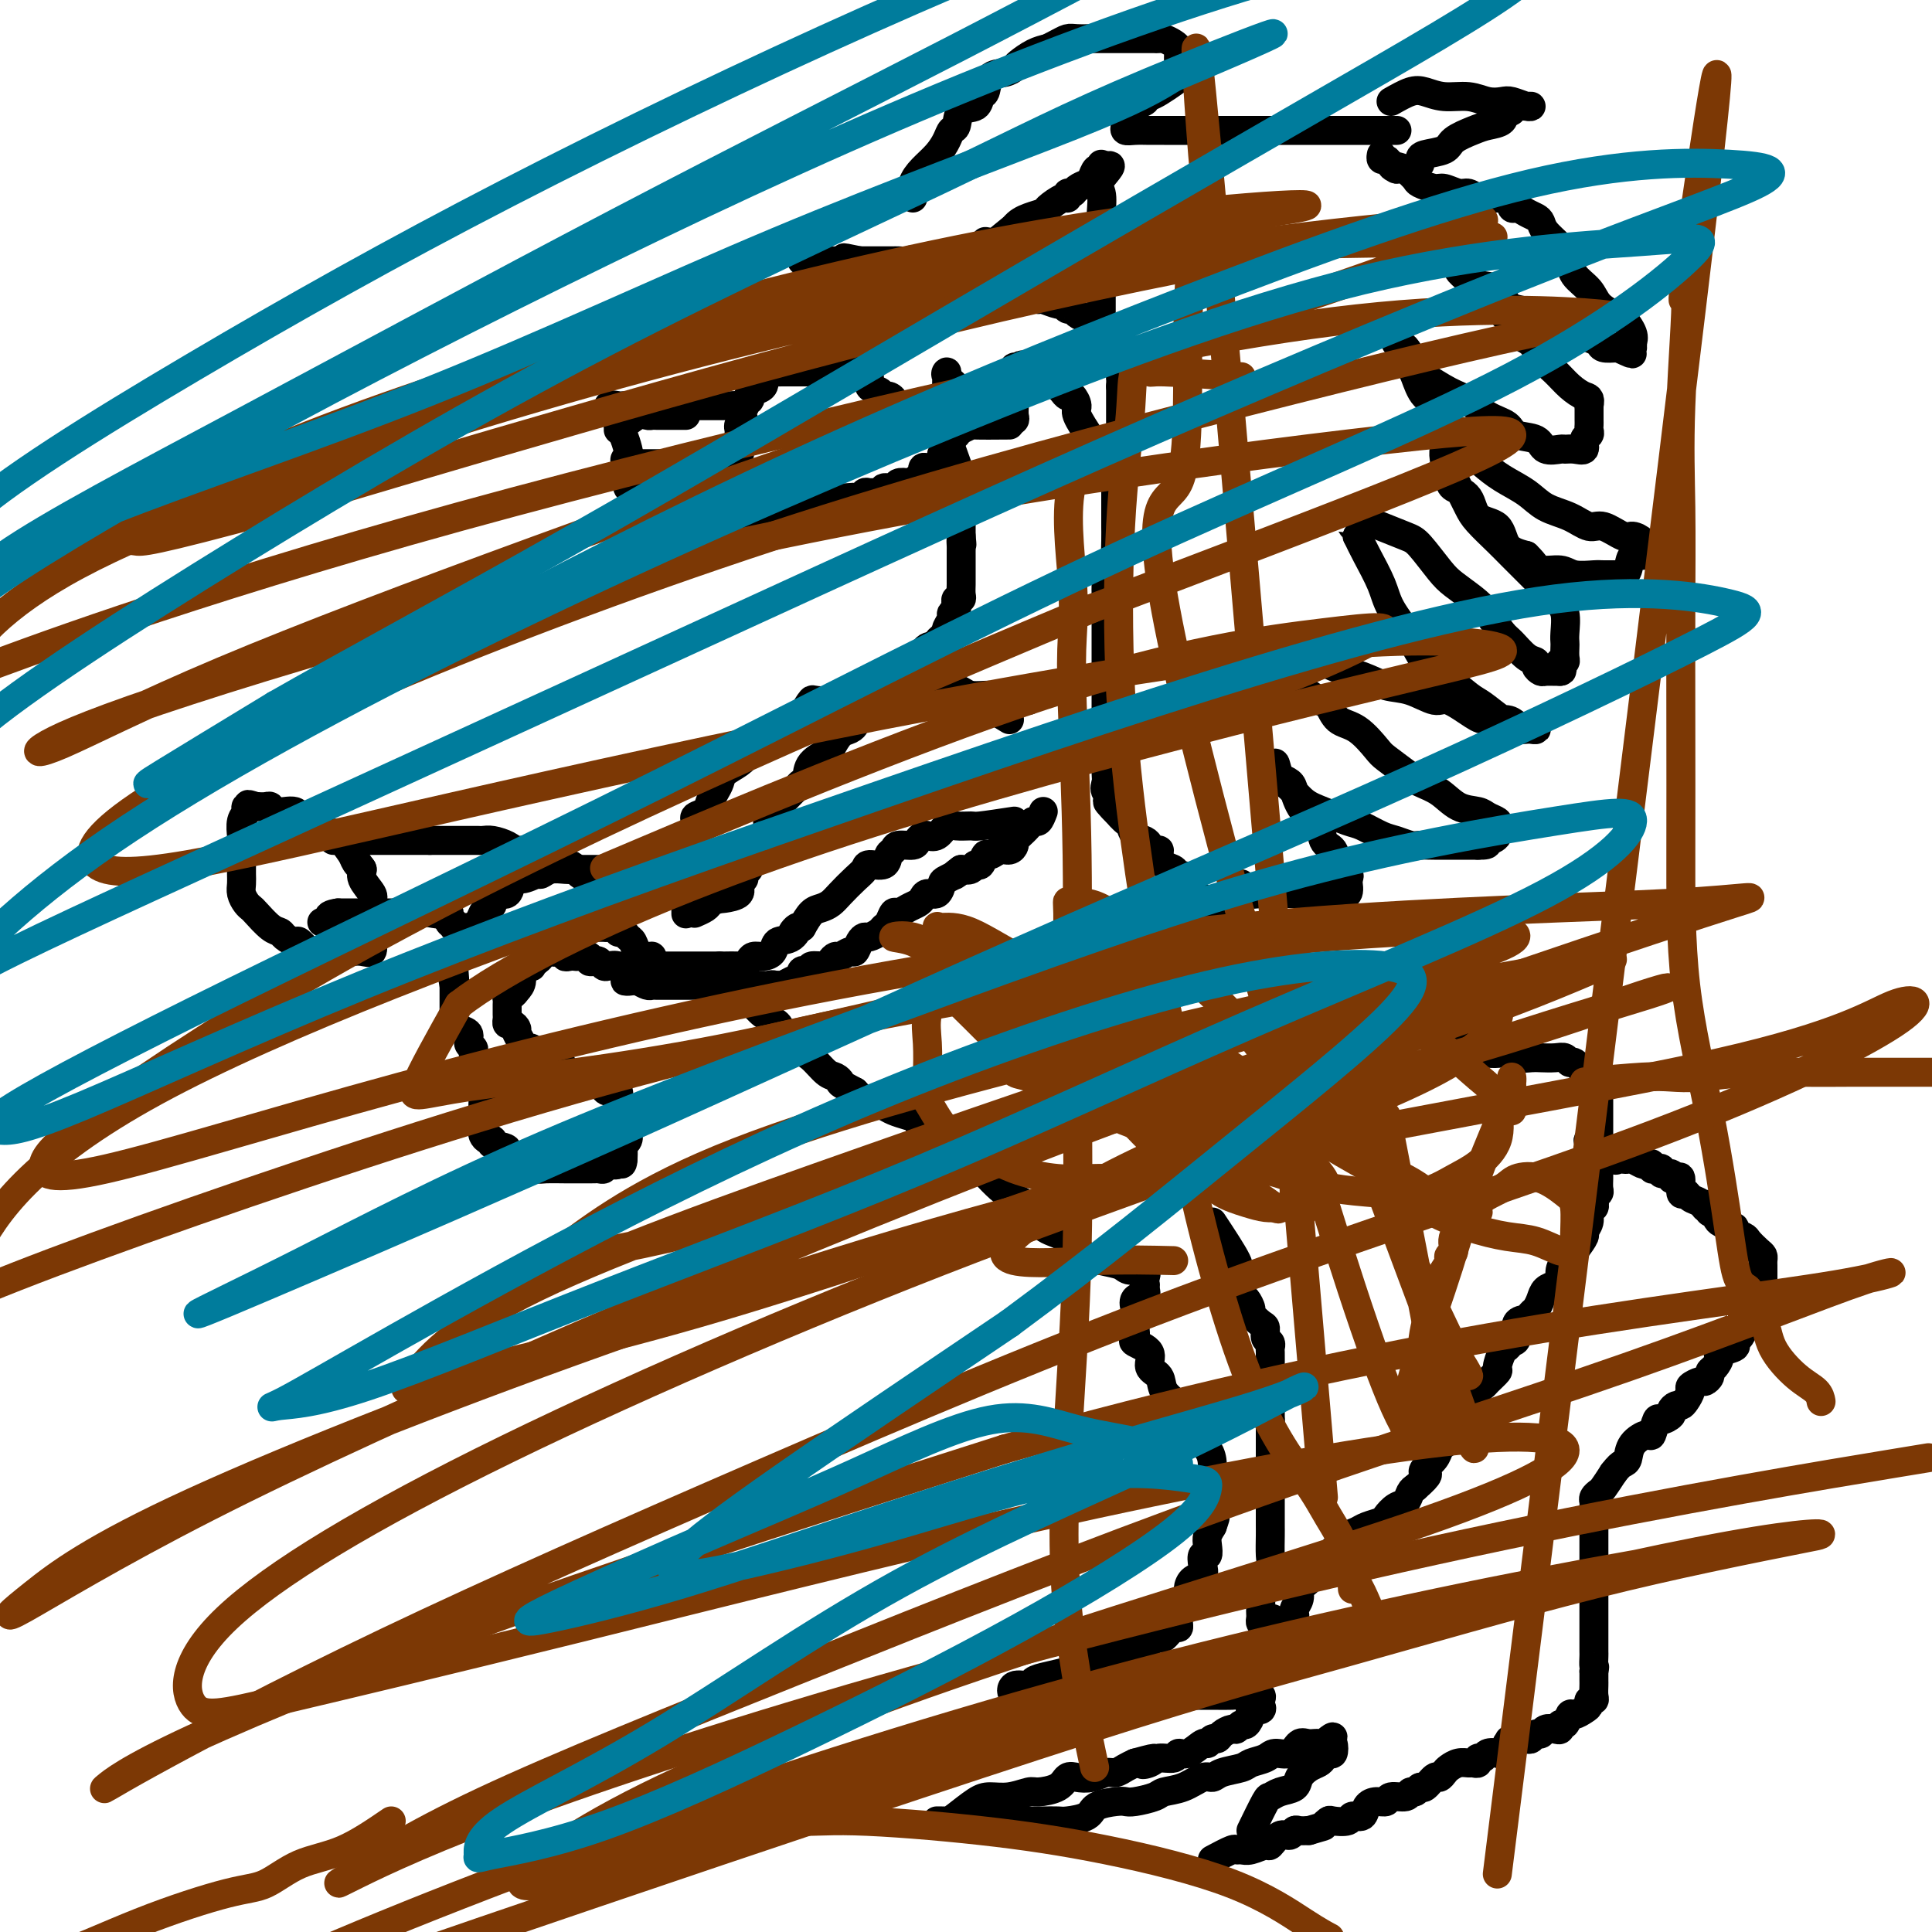
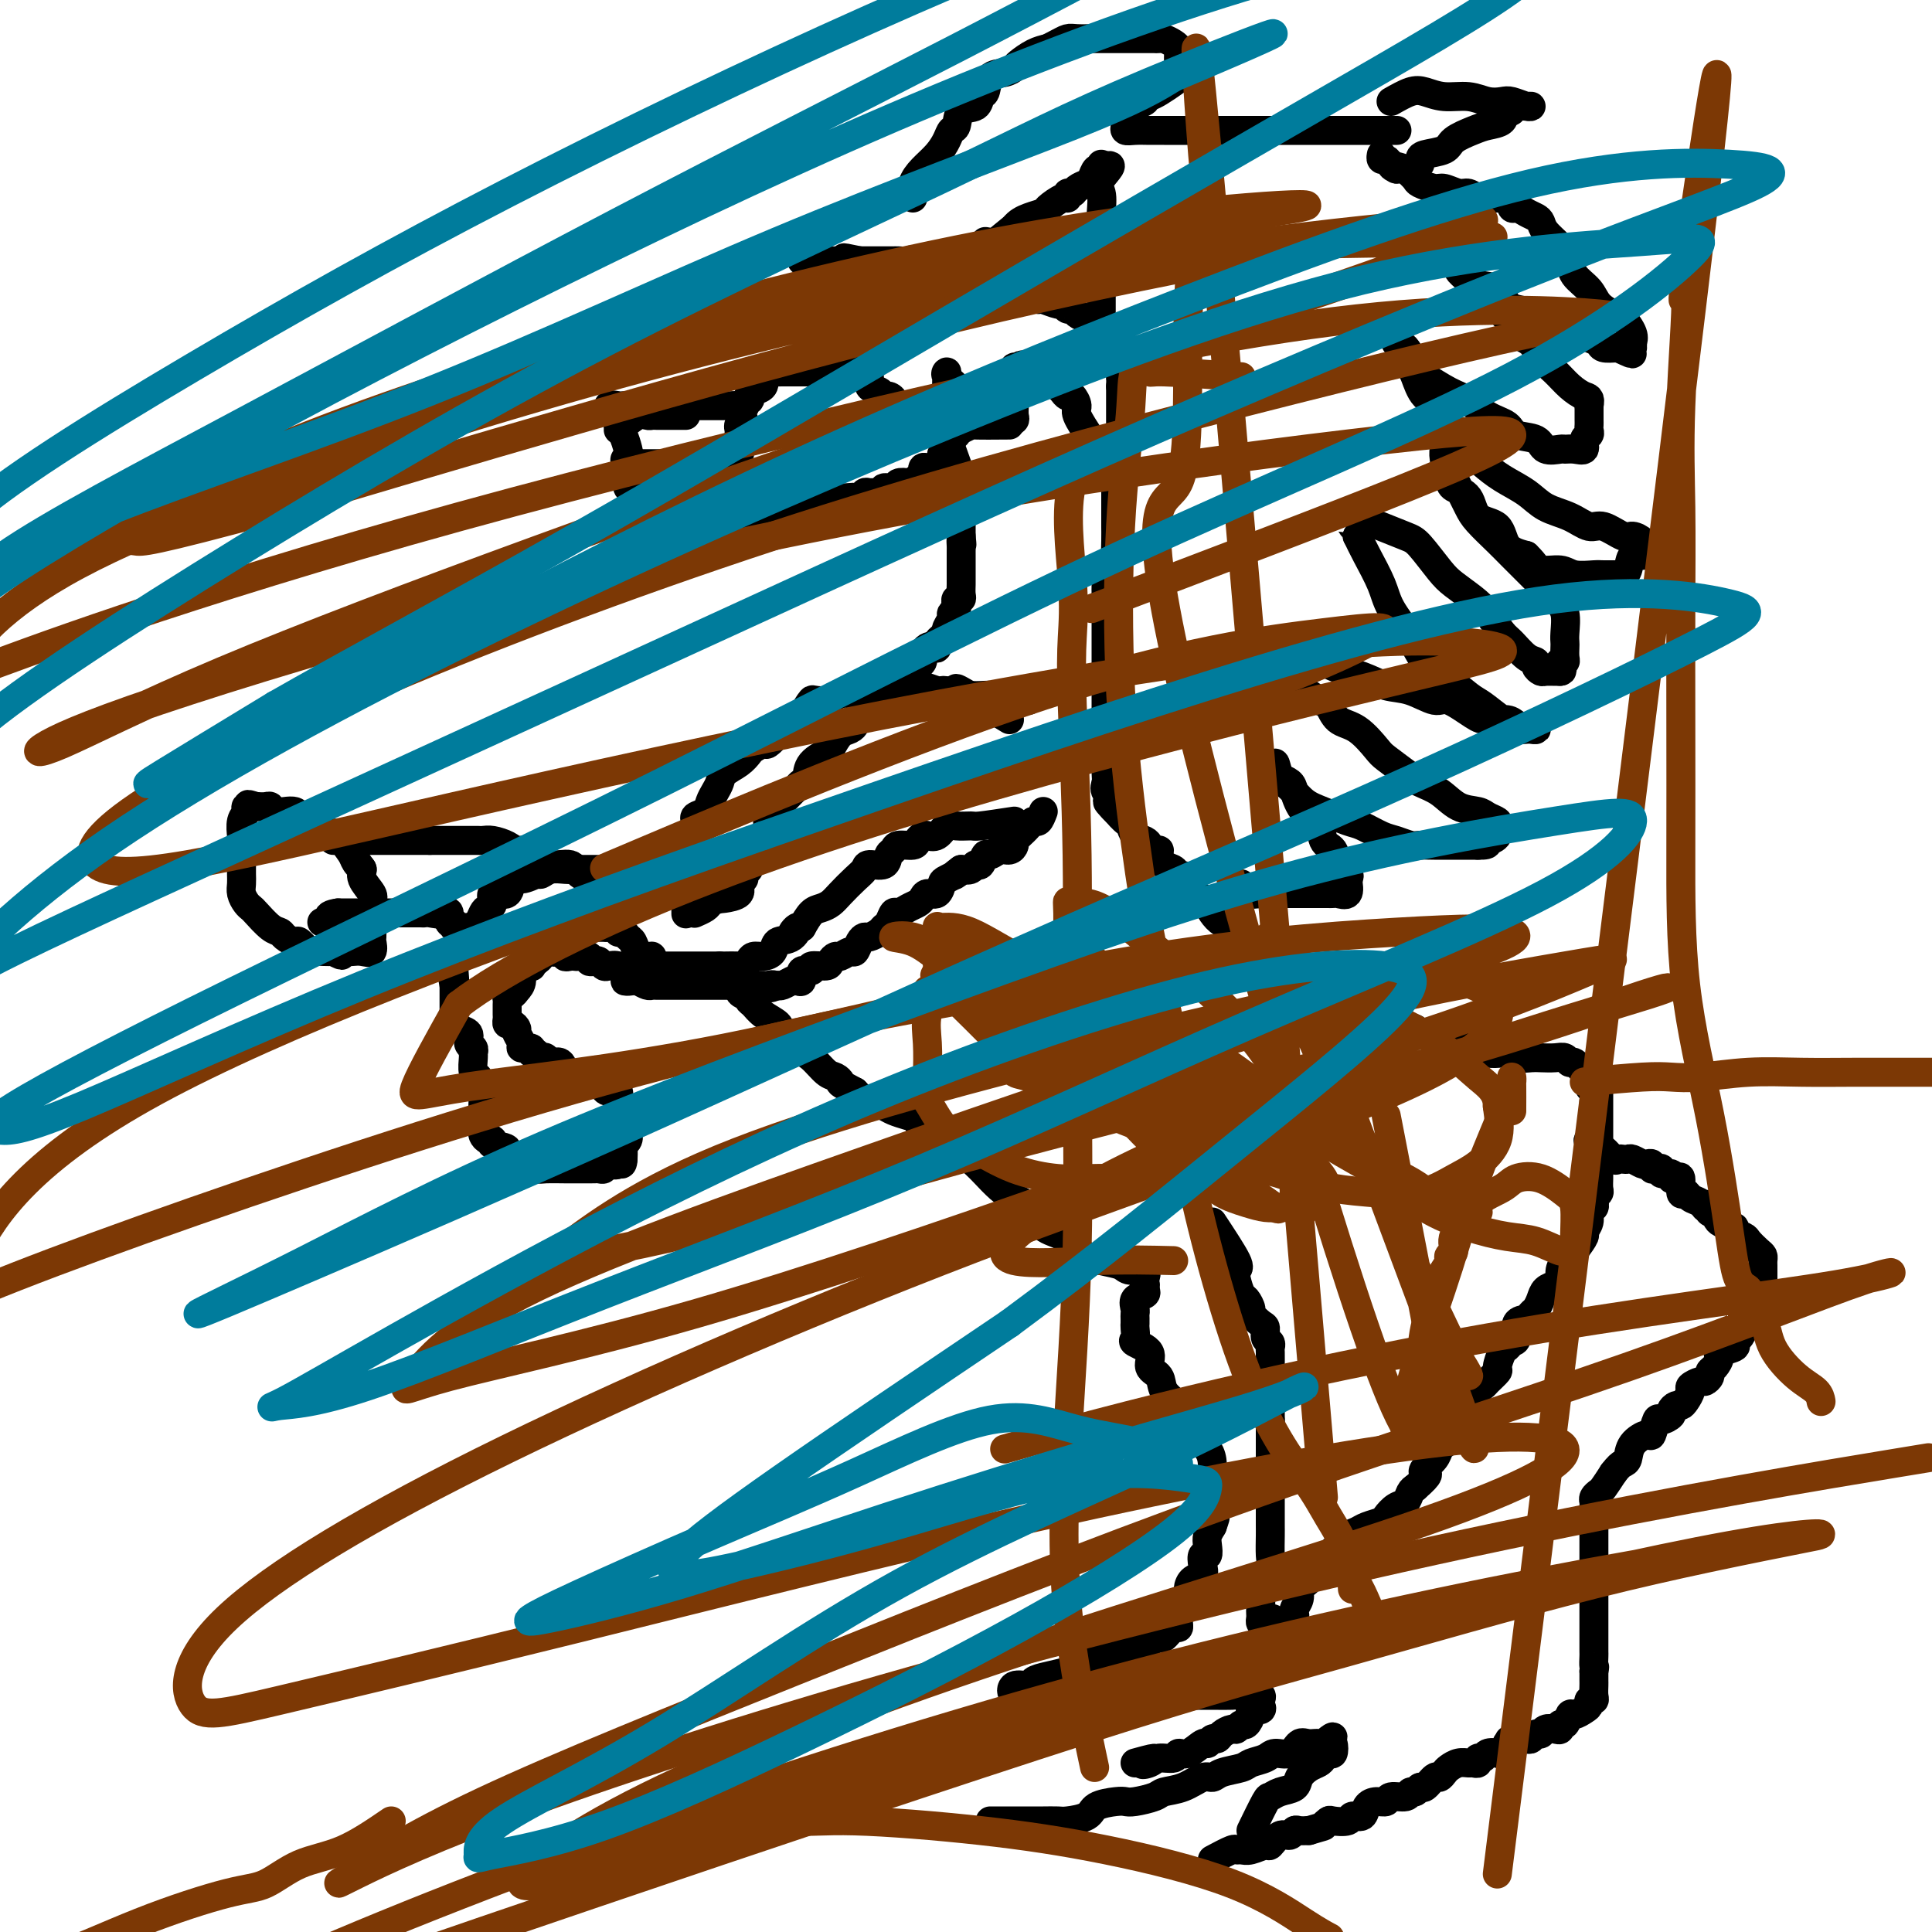
<svg xmlns="http://www.w3.org/2000/svg" viewBox="0 0 400 400" version="1.1">
  <g fill="none" stroke="#000000" stroke-width="6" stroke-linecap="round" stroke-linejoin="round">
    <path d="M251,385c1.598,-0.848 3.195,-1.696 4,-2c0.805,-0.304 0.817,-0.065 1,0c0.183,0.065 0.538,-0.043 1,0c0.462,0.043 1.030,0.237 2,0c0.970,-0.237 2.340,-0.904 3,-1c0.660,-0.096 0.610,0.381 1,0c0.390,-0.381 1.221,-1.619 2,-2c0.779,-0.381 1.508,0.094 2,0c0.492,-0.094 0.748,-0.756 1,-1c0.252,-0.244 0.501,-0.070 1,0c0.499,0.070 1.250,0.035 2,0" />
    <path d="M271,379c3.717,-1.095 3.008,-0.834 3,-1c-0.008,-0.166 0.684,-0.761 1,-1c0.316,-0.239 0.255,-0.123 1,0c0.745,0.123 2.296,0.253 3,0c0.704,-0.253 0.560,-0.890 1,-1c0.440,-0.110 1.464,0.306 2,0c0.536,-0.306 0.585,-1.335 1,-2c0.415,-0.665 1.196,-0.967 2,-1c0.804,-0.033 1.630,0.203 2,0c0.370,-0.203 0.285,-0.843 1,-1c0.715,-0.157 2.232,0.170 3,0c0.768,-0.170 0.787,-0.838 1,-1c0.213,-0.162 0.620,0.182 1,0c0.380,-0.182 0.732,-0.889 1,-1c0.268,-0.111 0.452,0.374 1,0c0.548,-0.374 1.459,-1.607 2,-2c0.541,-0.393 0.712,0.052 1,0c0.288,-0.052 0.693,-0.603 1,-1c0.307,-0.397 0.517,-0.641 1,-1c0.483,-0.359 1.239,-0.832 2,-1c0.761,-0.168 1.528,-0.030 2,0c0.472,0.030 0.650,-0.048 1,0c0.350,0.048 0.871,0.223 1,0c0.129,-0.223 -0.134,-0.843 0,-1c0.134,-0.157 0.666,0.148 1,0c0.334,-0.148 0.471,-0.751 1,-1c0.529,-0.249 1.450,-0.144 2,0c0.550,0.144 0.729,0.327 1,0c0.271,-0.327 0.636,-1.163 1,-2" />
    <path d="M312,361c6.538,-3.012 2.382,-1.543 1,-1c-1.382,0.543 0.011,0.161 1,0c0.989,-0.161 1.573,-0.099 2,0c0.427,0.099 0.695,0.237 1,0c0.305,-0.237 0.646,-0.847 1,-1c0.354,-0.153 0.721,0.151 1,0c0.279,-0.151 0.470,-0.756 1,-1c0.530,-0.244 1.399,-0.126 2,0c0.601,0.126 0.934,0.259 1,0c0.066,-0.259 -0.133,-0.910 0,-1c0.133,-0.090 0.600,0.379 1,0c0.400,-0.379 0.733,-1.608 1,-2c0.267,-0.392 0.468,0.053 1,0c0.532,-0.053 1.397,-0.605 2,-1c0.603,-0.395 0.946,-0.634 1,-1c0.054,-0.366 -0.182,-0.857 0,-1c0.182,-0.143 0.781,0.064 1,0c0.219,-0.064 0.059,-0.398 0,-1c-0.059,-0.602 -0.016,-1.471 0,-2c0.016,-0.529 0.004,-0.719 0,-1c-0.004,-0.281 -0.001,-0.652 0,-1c0.001,-0.348 0.001,-0.674 0,-1" />
    <path d="M330,346c0.309,-1.354 0.083,-0.737 0,-1c-0.083,-0.263 -0.022,-1.404 0,-2c0.022,-0.596 0.006,-0.648 0,-1c-0.006,-0.352 -0.002,-1.004 0,-2c0.002,-0.996 0.000,-2.336 0,-3c-0.000,-0.664 -0.000,-0.651 0,-1c0.000,-0.349 0.000,-1.061 0,-2c-0.000,-0.939 -0.000,-2.104 0,-3c0.000,-0.896 0.000,-1.524 0,-2c-0.000,-0.476 -0.000,-0.799 0,-1c0.000,-0.201 0.000,-0.281 0,-1c-0.000,-0.719 -0.000,-2.076 0,-3c0.000,-0.924 0.000,-1.413 0,-2c-0.000,-0.587 -0.000,-1.271 0,-2c0.000,-0.729 0.000,-1.504 0,-2c-0.000,-0.496 -0.000,-0.714 0,-1c0.000,-0.286 0.000,-0.640 0,-1c-0.000,-0.360 -0.001,-0.726 0,-1c0.001,-0.274 0.003,-0.455 0,-1c-0.003,-0.545 -0.013,-1.454 0,-2c0.013,-0.546 0.048,-0.729 0,-1c-0.048,-0.271 -0.178,-0.629 0,-1c0.178,-0.371 0.663,-0.754 1,-1c0.337,-0.246 0.525,-0.356 1,-1c0.475,-0.644 1.238,-1.822 2,-3" />
    <path d="M334,305c1.015,-1.360 1.553,-1.759 2,-2c0.447,-0.241 0.803,-0.325 1,-1c0.197,-0.675 0.237,-1.942 1,-3c0.763,-1.058 2.251,-1.908 3,-2c0.749,-0.092 0.760,0.575 1,0c0.240,-0.575 0.708,-2.393 1,-3c0.292,-0.607 0.407,-0.005 1,0c0.593,0.005 1.664,-0.589 2,-1c0.336,-0.411 -0.063,-0.639 0,-1c0.063,-0.361 0.590,-0.856 1,-1c0.410,-0.144 0.705,0.063 1,0c0.295,-0.063 0.589,-0.394 1,-1c0.411,-0.606 0.937,-1.486 1,-2c0.063,-0.514 -0.338,-0.663 0,-1c0.338,-0.337 1.414,-0.863 2,-1c0.586,-0.137 0.684,0.114 1,0c0.316,-0.114 0.852,-0.594 1,-1c0.148,-0.406 -0.093,-0.739 0,-1c0.093,-0.261 0.519,-0.451 1,-1c0.481,-0.549 1.018,-1.458 1,-2c-0.018,-0.542 -0.591,-0.718 0,-1c0.591,-0.282 2.344,-0.671 3,-1c0.656,-0.329 0.213,-0.600 0,-1c-0.213,-0.400 -0.197,-0.929 0,-1c0.197,-0.071 0.575,0.318 1,0c0.425,-0.318 0.899,-1.342 1,-2c0.101,-0.658 -0.169,-0.950 0,-1c0.169,-0.050 0.776,0.140 1,0c0.224,-0.140 0.064,-0.612 0,-1c-0.064,-0.388 -0.032,-0.694 0,-1" />
    <path d="M362,272c4.786,-5.073 2.750,-1.257 2,0c-0.750,1.257 -0.215,-0.045 0,-1c0.215,-0.955 0.110,-1.564 0,-2c-0.110,-0.436 -0.226,-0.698 0,-1c0.226,-0.302 0.793,-0.644 1,-1c0.207,-0.356 0.055,-0.725 0,-1c-0.055,-0.275 -0.014,-0.455 0,-1c0.014,-0.545 0.002,-1.454 0,-2c-0.002,-0.546 0.006,-0.727 0,-1c-0.006,-0.273 -0.028,-0.636 0,-1c0.028,-0.364 0.104,-0.727 0,-1c-0.104,-0.273 -0.389,-0.455 -1,-1c-0.611,-0.545 -1.547,-1.454 -2,-2c-0.453,-0.546 -0.422,-0.728 -1,-1c-0.578,-0.272 -1.766,-0.632 -2,-1c-0.234,-0.368 0.487,-0.742 0,-1c-0.487,-0.258 -2.182,-0.399 -3,-1c-0.818,-0.601 -0.759,-1.662 -1,-2c-0.241,-0.338 -0.783,0.046 -1,0c-0.217,-0.046 -0.108,-0.523 0,-1" />
    <path d="M354,250c-1.897,-1.497 -1.139,-0.241 -1,0c0.139,0.241 -0.340,-0.535 -1,-1c-0.660,-0.465 -1.500,-0.618 -2,-1c-0.500,-0.382 -0.660,-0.991 -1,-1c-0.340,-0.009 -0.860,0.582 -1,0c-0.140,-0.582 0.098,-2.337 0,-3c-0.098,-0.663 -0.533,-0.234 -1,0c-0.467,0.234 -0.965,0.273 -1,0c-0.035,-0.273 0.393,-0.857 0,-1c-0.393,-0.143 -1.607,0.154 -2,0c-0.393,-0.154 0.035,-0.760 0,-1c-0.035,-0.240 -0.533,-0.116 -1,0c-0.467,0.116 -0.902,0.223 -1,0c-0.098,-0.223 0.143,-0.778 0,-1c-0.143,-0.222 -0.668,-0.112 -1,0c-0.332,0.112 -0.470,0.226 -1,0c-0.530,-0.226 -1.450,-0.790 -2,-1c-0.550,-0.210 -0.728,-0.064 -1,0c-0.272,0.064 -0.637,0.046 -1,0c-0.363,-0.046 -0.724,-0.120 -1,0c-0.276,0.120 -0.466,0.434 -1,0c-0.534,-0.434 -1.413,-1.617 -2,-2c-0.587,-0.383 -0.882,0.033 -1,0c-0.118,-0.033 -0.059,-0.517 0,-1" />
    <path d="M331,237c-3.785,-1.964 -1.746,-0.375 -1,0c0.746,0.375 0.200,-0.463 0,-1c-0.200,-0.537 -0.053,-0.773 0,-1c0.053,-0.227 0.014,-0.445 0,-1c-0.014,-0.555 -0.003,-1.448 0,-2c0.003,-0.552 -0.003,-0.763 0,-1c0.003,-0.237 0.015,-0.501 0,-1c-0.015,-0.499 -0.059,-1.231 0,-2c0.059,-0.769 0.219,-1.573 0,-2c-0.219,-0.427 -0.818,-0.478 -1,-1c-0.182,-0.522 0.054,-1.517 0,-2c-0.054,-0.483 -0.398,-0.455 -1,-1c-0.602,-0.545 -1.464,-1.663 -2,-2c-0.536,-0.337 -0.747,0.105 -1,0c-0.253,-0.105 -0.546,-0.759 -1,-1c-0.454,-0.241 -1.067,-0.068 -2,0c-0.933,0.068 -2.184,0.032 -3,0c-0.816,-0.032 -1.196,-0.060 -2,0c-0.804,0.060 -2.033,0.209 -3,0c-0.967,-0.209 -1.674,-0.774 -2,-1c-0.326,-0.226 -0.273,-0.112 -1,0c-0.727,0.112 -2.234,0.222 -3,0c-0.766,-0.222 -0.790,-0.778 -1,-1c-0.210,-0.222 -0.605,-0.111 -1,0" />
    <path d="M306,217c-3.377,-0.406 -1.818,0.080 -2,0c-0.182,-0.080 -2.105,-0.725 -3,-1c-0.895,-0.275 -0.764,-0.179 -1,0c-0.236,0.179 -0.841,0.440 -1,0c-0.159,-0.440 0.126,-1.581 0,-2c-0.126,-0.419 -0.664,-0.116 -1,0c-0.336,0.116 -0.472,0.045 -1,0c-0.528,-0.045 -1.450,-0.064 -2,0c-0.550,0.064 -0.728,0.209 -1,0c-0.272,-0.209 -0.636,-0.774 -1,-1c-0.364,-0.226 -0.727,-0.113 -1,0c-0.273,0.113 -0.455,0.228 -1,0c-0.545,-0.228 -1.453,-0.797 -2,-1c-0.547,-0.203 -0.732,-0.040 -1,0c-0.268,0.040 -0.620,-0.044 -1,0c-0.380,0.044 -0.787,0.214 -1,0c-0.213,-0.214 -0.232,-0.814 -1,-1c-0.768,-0.186 -2.286,0.042 -3,0c-0.714,-0.042 -0.625,-0.354 -1,-1c-0.375,-0.646 -1.214,-1.627 -2,-2c-0.786,-0.373 -1.519,-0.137 -2,0c-0.481,0.137 -0.710,0.176 -1,0c-0.290,-0.176 -0.640,-0.568 -1,-1c-0.360,-0.432 -0.729,-0.903 -1,-1c-0.271,-0.097 -0.444,0.180 -1,0c-0.556,-0.180 -1.496,-0.818 -2,-1c-0.504,-0.182 -0.573,0.091 -1,0c-0.427,-0.091 -1.214,-0.545 -2,-1" />
    <path d="M268,204c-6.015,-2.128 -2.053,-0.949 -1,-1c1.053,-0.051 -0.802,-1.331 -2,-2c-1.198,-0.669 -1.740,-0.727 -2,-1c-0.260,-0.273 -0.240,-0.759 -1,-1c-0.760,-0.241 -2.300,-0.235 -3,-1c-0.700,-0.765 -0.558,-2.302 -1,-3c-0.442,-0.698 -1.467,-0.558 -2,-1c-0.533,-0.442 -0.574,-1.467 -1,-2c-0.426,-0.533 -1.236,-0.575 -2,-1c-0.764,-0.425 -1.481,-1.235 -2,-2c-0.519,-0.765 -0.840,-1.486 -1,-2c-0.160,-0.514 -0.160,-0.820 -1,-1c-0.840,-0.180 -2.519,-0.232 -3,-1c-0.481,-0.768 0.235,-2.251 0,-3c-0.235,-0.749 -1.421,-0.765 -2,-1c-0.579,-0.235 -0.550,-0.689 -1,-1c-0.450,-0.311 -1.378,-0.479 -2,-1c-0.622,-0.521 -0.939,-1.397 -1,-2c-0.061,-0.603 0.135,-0.934 0,-1c-0.135,-0.066 -0.599,0.133 -1,0c-0.401,-0.133 -0.737,-0.599 -1,-1c-0.263,-0.401 -0.452,-0.737 -1,-1c-0.548,-0.263 -1.456,-0.452 -2,-1c-0.544,-0.548 -0.723,-1.455 -1,-2c-0.277,-0.545 -0.650,-0.727 -1,-1c-0.350,-0.273 -0.675,-0.636 -1,-1" />
    <path d="M232,169c-5.500,-5.590 -1.249,-2.064 0,-1c1.249,1.064 -0.502,-0.332 -1,-1c-0.498,-0.668 0.259,-0.606 0,-1c-0.259,-0.394 -1.533,-1.244 -2,-2c-0.467,-0.756 -0.125,-1.417 0,-2c0.125,-0.583 0.033,-1.088 0,-2c-0.033,-0.912 -0.009,-2.232 0,-3c0.009,-0.768 0.002,-0.986 0,-2c-0.002,-1.014 -0.001,-2.825 0,-4c0.001,-1.175 0.000,-1.715 0,-2c-0.000,-0.285 -0.000,-0.317 0,-1c0.000,-0.683 0.000,-2.017 0,-3c-0.000,-0.983 -0.000,-1.614 0,-2c0.000,-0.386 0.000,-0.526 0,-1c-0.000,-0.474 -0.000,-1.282 0,-2c0.000,-0.718 0.000,-1.346 0,-2c-0.000,-0.654 -0.000,-1.335 0,-2c0.000,-0.665 0.000,-1.315 0,-2c-0.000,-0.685 -0.000,-1.406 0,-2c0.000,-0.594 0.000,-1.061 0,-2c-0.000,-0.939 -0.000,-2.349 0,-3c0.000,-0.651 0.001,-0.541 0,-1c-0.001,-0.459 -0.002,-1.485 0,-2c0.002,-0.515 0.008,-0.517 0,-1c-0.008,-0.483 -0.030,-1.446 0,-2c0.030,-0.554 0.113,-0.698 0,-1c-0.113,-0.302 -0.422,-0.761 0,-1c0.422,-0.239 1.575,-0.257 2,-1c0.425,-0.743 0.121,-2.212 0,-3c-0.121,-0.788 -0.061,-0.894 0,-1" />
    <path d="M231,114c0.309,-7.946 0.083,-2.812 0,-1c-0.083,1.812 -0.022,0.300 0,-1c0.022,-1.300 0.006,-2.389 0,-3c-0.006,-0.611 -0.002,-0.744 0,-1c0.002,-0.256 0.000,-0.636 0,-1c-0.000,-0.364 -0.000,-0.714 0,-1c0.000,-0.286 0.000,-0.509 0,-1c-0.000,-0.491 -0.000,-1.249 0,-2c0.000,-0.751 0.000,-1.497 0,-2c-0.000,-0.503 -0.000,-0.765 0,-1c0.000,-0.235 0.000,-0.442 0,-1c-0.000,-0.558 -0.001,-1.466 0,-2c0.001,-0.534 0.004,-0.692 0,-1c-0.004,-0.308 -0.015,-0.765 0,-1c0.015,-0.235 0.057,-0.248 0,-1c-0.057,-0.752 -0.211,-2.243 0,-3c0.211,-0.757 0.789,-0.779 1,-1c0.211,-0.221 0.057,-0.640 0,-1c-0.057,-0.360 -0.015,-0.660 0,-1c0.015,-0.340 0.004,-0.721 0,-1c-0.004,-0.279 -0.001,-0.456 0,-1c0.001,-0.544 0.000,-1.455 0,-2c-0.000,-0.545 -0.000,-0.723 0,-1c0.000,-0.277 0.000,-0.651 0,-1c-0.000,-0.349 -0.000,-0.671 0,-1c0.000,-0.329 0.000,-0.664 0,-1" />
    <path d="M232,80c0.155,-5.665 0.041,-2.826 0,-2c-0.041,0.826 -0.011,-0.360 0,-1c0.011,-0.640 0.003,-0.735 0,-1c-0.003,-0.265 -0.001,-0.701 0,-1c0.001,-0.299 0.001,-0.462 0,-1c-0.001,-0.538 -0.002,-1.451 0,-2c0.002,-0.549 0.007,-0.734 0,-1c-0.007,-0.266 -0.025,-0.611 0,-1c0.025,-0.389 0.095,-0.820 0,-1c-0.095,-0.180 -0.354,-0.108 -1,0c-0.646,0.108 -1.679,0.253 -2,0c-0.321,-0.253 0.070,-0.904 0,-1c-0.070,-0.096 -0.600,0.364 -1,0c-0.400,-0.364 -0.671,-1.552 -1,-2c-0.329,-0.448 -0.718,-0.158 -1,0c-0.282,0.158 -0.457,0.182 -1,0c-0.543,-0.182 -1.453,-0.570 -2,-1c-0.547,-0.430 -0.731,-0.904 -1,-1c-0.269,-0.096 -0.622,0.184 -1,0c-0.378,-0.184 -0.782,-0.833 -1,-1c-0.218,-0.167 -0.251,0.147 -1,0c-0.749,-0.147 -2.214,-0.756 -3,-1c-0.786,-0.244 -0.893,-0.122 -1,0" />
    <path d="M215,62c-2.685,-1.272 -0.897,0.049 -1,0c-0.103,-0.049 -2.097,-1.467 -3,-2c-0.903,-0.533 -0.714,-0.181 -1,0c-0.286,0.181 -1.045,0.192 -2,0c-0.955,-0.192 -2.105,-0.587 -3,-1c-0.895,-0.413 -1.535,-0.843 -2,-1c-0.465,-0.157 -0.754,-0.041 -1,0c-0.246,0.041 -0.447,0.007 -1,0c-0.553,-0.007 -1.457,0.012 -2,0c-0.543,-0.012 -0.724,-0.055 -1,0c-0.276,0.055 -0.645,0.207 -1,0c-0.355,-0.207 -0.694,-0.774 -1,-1c-0.306,-0.226 -0.579,-0.111 -1,0c-0.421,0.111 -0.992,0.218 -1,0c-0.008,-0.218 0.546,-0.762 0,-1c-0.546,-0.238 -2.191,-0.169 -3,0c-0.809,0.169 -0.780,0.438 -1,0c-0.220,-0.438 -0.689,-1.581 -1,-2c-0.311,-0.419 -0.465,-0.112 -1,0c-0.535,0.112 -1.452,0.030 -2,0c-0.548,-0.030 -0.728,-0.008 -1,0c-0.272,0.008 -0.636,0.002 -1,0c-0.364,-0.002 -0.727,-0.001 -1,0c-0.273,0.001 -0.455,0.000 -1,0c-0.545,-0.000 -1.455,-0.000 -2,0c-0.545,0.000 -0.727,0.000 -1,0c-0.273,-0.000 -0.636,-0.000 -1,0" />
    <path d="M178,54c-5.914,-1.238 -2.198,-0.332 -1,0c1.198,0.332 -0.120,0.089 -1,0c-0.880,-0.089 -1.321,-0.024 -2,0c-0.679,0.024 -1.597,0.006 -2,0c-0.403,-0.006 -0.290,-0.002 -1,0c-0.710,0.002 -2.242,0.000 -3,0c-0.758,-0.000 -0.743,-0.000 -1,0c-0.257,0.000 -0.788,0.000 -1,0c-0.212,-0.000 -0.106,-0.000 0,0" />
    <path d="M226,91c-1.292,-1.949 -2.584,-3.899 -3,-5c-0.416,-1.101 0.044,-1.355 0,-2c-0.044,-0.645 -0.593,-1.682 -1,-2c-0.407,-0.318 -0.672,0.082 -1,0c-0.328,-0.082 -0.718,-0.648 -1,-1c-0.282,-0.352 -0.457,-0.490 -1,-1c-0.543,-0.510 -1.455,-1.391 -2,-2c-0.545,-0.609 -0.723,-0.947 -1,-1c-0.277,-0.053 -0.651,0.178 -1,0c-0.349,-0.178 -0.671,-0.765 -1,-1c-0.329,-0.235 -0.664,-0.117 -1,0" />
    <path d="M213,76c-1.785,-0.915 -1.746,-0.201 -2,0c-0.254,0.201 -0.800,-0.111 -1,0c-0.200,0.111 -0.054,0.646 0,1c0.054,0.354 0.014,0.528 0,1c-0.014,0.472 -0.004,1.244 0,2c0.004,0.756 0.002,1.498 0,2c-0.002,0.502 -0.005,0.764 0,1c0.005,0.236 0.018,0.447 0,1c-0.018,0.553 -0.067,1.447 0,2c0.067,0.553 0.249,0.764 0,1c-0.249,0.236 -0.928,0.496 -2,0c-1.072,-0.496 -2.536,-1.748 -4,-3" />
    <path d="M204,84c-1.207,-0.711 -1.223,-1.487 -2,-2c-0.777,-0.513 -2.313,-0.763 -3,-1c-0.687,-0.237 -0.524,-0.460 -1,-1c-0.476,-0.540 -1.592,-1.397 -2,-2c-0.408,-0.603 -0.109,-0.951 0,-1c0.109,-0.049 0.029,0.200 0,1c-0.029,0.800 -0.007,2.152 0,3c0.007,0.848 -0.001,1.191 0,2c0.001,0.809 0.011,2.083 0,3c-0.011,0.917 -0.041,1.478 0,2c0.041,0.522 0.155,1.006 0,1c-0.155,-0.006 -0.577,-0.503 -1,-1" />
    <path d="M195,88c-0.805,1.600 -2.318,0.601 -3,0c-0.682,-0.601 -0.532,-0.805 -1,-1c-0.468,-0.195 -1.554,-0.382 -2,-1c-0.446,-0.618 -0.252,-1.667 -1,-2c-0.748,-0.333 -2.437,0.051 -3,0c-0.563,-0.051 -0.001,-0.537 0,-1c0.001,-0.463 -0.559,-0.902 -1,-1c-0.441,-0.098 -0.762,0.146 -1,0c-0.238,-0.146 -0.392,-0.683 -1,-1c-0.608,-0.317 -1.669,-0.413 -2,-1c-0.331,-0.587 0.067,-1.663 0,-2c-0.067,-0.337 -0.599,0.065 -1,0c-0.401,-0.065 -0.671,-0.598 -1,-1c-0.329,-0.402 -0.719,-0.672 -1,-1c-0.281,-0.328 -0.454,-0.714 -1,-1c-0.546,-0.286 -1.464,-0.472 -2,-1c-0.536,-0.528 -0.689,-1.399 -1,-2c-0.311,-0.601 -0.781,-0.931 -1,-1c-0.219,-0.069 -0.186,0.122 -1,0c-0.814,-0.122 -2.476,-0.559 -3,-1c-0.524,-0.441 0.090,-0.888 0,-1c-0.090,-0.112 -0.883,0.111 -1,0c-0.117,-0.111 0.441,-0.555 1,-1" />
    <path d="M168,68c-1.976,-3.105 1.583,-2.869 3,-3c1.417,-0.131 0.691,-0.631 1,-1c0.309,-0.369 1.652,-0.607 2,-1c0.348,-0.393 -0.298,-0.940 0,-1c0.298,-0.060 1.542,0.369 2,0c0.458,-0.369 0.131,-1.534 0,-2c-0.131,-0.466 -0.065,-0.233 0,0" />
    <path d="M209,88c-2.899,0.023 -5.799,0.047 -7,0c-1.201,-0.047 -0.704,-0.164 -1,0c-0.296,0.164 -1.385,0.608 -2,1c-0.615,0.392 -0.757,0.731 -1,1c-0.243,0.269 -0.586,0.467 -1,1c-0.414,0.533 -0.898,1.400 -1,2c-0.102,0.600 0.179,0.934 0,1c-0.179,0.066 -0.817,-0.136 -1,0c-0.183,0.136 0.091,0.610 0,1c-0.091,0.390 -0.545,0.695 -1,1" />
    <path d="M194,96c-1.162,1.343 -1.569,1.201 -2,1c-0.431,-0.201 -0.888,-0.460 -1,0c-0.112,0.460 0.121,1.639 0,2c-0.121,0.361 -0.594,-0.095 -1,0c-0.406,0.095 -0.743,0.742 -1,1c-0.257,0.258 -0.432,0.125 -1,0c-0.568,-0.125 -1.527,-0.244 -2,0c-0.473,0.244 -0.459,0.850 -1,1c-0.541,0.150 -1.636,-0.157 -2,0c-0.364,0.157 0.005,0.778 0,1c-0.005,0.222 -0.383,0.045 -1,0c-0.617,-0.045 -1.474,0.040 -2,0c-0.526,-0.040 -0.722,-0.206 -1,0c-0.278,0.206 -0.638,0.785 -1,1c-0.362,0.215 -0.728,0.065 -1,0c-0.272,-0.065 -0.452,-0.046 -1,0c-0.548,0.046 -1.464,0.117 -2,0c-0.536,-0.117 -0.693,-0.424 -1,0c-0.307,0.424 -0.765,1.578 -1,2c-0.235,0.422 -0.248,0.113 -1,0c-0.752,-0.113 -2.243,-0.030 -3,0c-0.757,0.030 -0.781,0.008 -1,0c-0.219,-0.008 -0.634,-0.002 -1,0c-0.366,0.002 -0.683,0.001 -1,0" />
    <path d="M165,105c-4.609,1.614 -1.630,1.150 -1,1c0.630,-0.150 -1.089,0.015 -2,0c-0.911,-0.015 -1.014,-0.210 -1,0c0.014,0.210 0.145,0.825 0,1c-0.145,0.175 -0.567,-0.089 -1,0c-0.433,0.089 -0.876,0.531 -1,1c-0.124,0.469 0.073,0.967 0,1c-0.073,0.033 -0.415,-0.397 -1,0c-0.585,0.397 -1.415,1.622 -2,2c-0.585,0.378 -0.927,-0.091 -1,0c-0.073,0.091 0.122,0.742 0,1c-0.122,0.258 -0.561,0.122 -1,0c-0.439,-0.122 -0.877,-0.229 -1,0c-0.123,0.229 0.069,0.793 0,1c-0.069,0.207 -0.400,0.055 -1,0c-0.600,-0.055 -1.470,-0.015 -2,0c-0.530,0.015 -0.720,0.004 -1,0c-0.280,-0.004 -0.652,-0.001 -1,0c-0.348,0.001 -0.674,0.001 -1,0" />
    <path d="M147,113c-2.901,1.241 -1.152,0.345 -1,0c0.152,-0.345 -1.293,-0.139 -2,0c-0.707,0.139 -0.677,0.210 -1,0c-0.323,-0.210 -1.000,-0.701 -2,-1c-1.000,-0.299 -2.324,-0.405 -3,-1c-0.676,-0.595 -0.705,-1.678 -1,-2c-0.295,-0.322 -0.856,0.118 -1,0c-0.144,-0.118 0.129,-0.795 0,-1c-0.129,-0.205 -0.661,0.061 -1,0c-0.339,-0.061 -0.487,-0.450 -1,-1c-0.513,-0.550 -1.391,-1.261 -2,-2c-0.609,-0.739 -0.948,-1.507 -1,-2c-0.052,-0.493 0.182,-0.712 0,-1c-0.182,-0.288 -0.781,-0.644 -1,-1c-0.219,-0.356 -0.059,-0.711 0,-1c0.059,-0.289 0.017,-0.511 0,-1c-0.017,-0.489 -0.008,-1.244 0,-2" />
    <path d="M130,97c-1.250,-2.539 -0.374,-1.885 0,-2c0.374,-0.115 0.246,-0.999 0,-2c-0.246,-1.001 -0.611,-2.118 -1,-3c-0.389,-0.882 -0.801,-1.529 -1,-2c-0.199,-0.471 -0.184,-0.767 0,-1c0.184,-0.233 0.535,-0.402 0,-1c-0.535,-0.598 -1.958,-1.624 -2,-2c-0.042,-0.376 1.296,-0.101 2,0c0.704,0.101 0.774,0.027 1,0c0.226,-0.027 0.609,-0.007 1,0c0.391,0.007 0.790,0.002 1,0c0.210,-0.002 0.231,-0.001 1,0c0.769,0.001 2.286,0.000 3,0c0.714,-0.000 0.625,-0.000 1,0c0.375,0.000 1.214,0.000 2,0c0.786,-0.000 1.519,-0.000 2,0c0.481,0.000 0.710,0.000 1,0c0.290,-0.000 0.641,-0.000 1,0c0.359,0.000 0.727,0.000 1,0c0.273,-0.000 0.453,-0.000 1,0c0.547,0.000 1.461,0.000 2,0c0.539,-0.000 0.701,-0.000 1,0c0.299,0.000 0.734,0.000 1,0c0.266,-0.000 0.362,-0.000 1,0c0.638,0.000 1.819,0.000 3,0" />
    <path d="M152,84c4.125,0.048 1.438,0.169 1,0c-0.438,-0.169 1.371,-0.626 2,-1c0.629,-0.374 0.076,-0.664 0,-1c-0.076,-0.336 0.325,-0.717 1,-1c0.675,-0.283 1.623,-0.468 2,-1c0.377,-0.532 0.184,-1.410 0,-2c-0.184,-0.590 -0.358,-0.890 0,-1c0.358,-0.110 1.248,-0.029 2,0c0.752,0.029 1.366,0.008 2,0c0.634,-0.008 1.287,-0.002 2,0c0.713,0.002 1.487,0.001 2,0c0.513,-0.001 0.766,-0.000 1,0c0.234,0.000 0.447,0.000 1,0c0.553,-0.000 1.444,-0.000 2,0c0.556,0.000 0.778,0.000 1,0" />
    <path d="M171,77c2.238,0.114 1.332,0.398 1,0c-0.332,-0.398 -0.089,-1.478 0,-2c0.089,-0.522 0.024,-0.487 0,-1c-0.024,-0.513 -0.007,-1.575 0,-2c0.007,-0.425 0.003,-0.212 0,0" />
    <path d="M197,93c0.845,2.317 1.691,4.634 2,6c0.309,1.366 0.083,1.780 0,2c-0.083,0.220 -0.022,0.244 0,1c0.022,0.756 0.006,2.243 0,3c-0.006,0.757 -0.002,0.783 0,1c0.002,0.217 0.000,0.625 0,1c-0.000,0.375 -0.000,0.716 0,1c0.000,0.284 0.000,0.510 0,1c-0.000,0.490 -0.000,1.245 0,2" />
    <path d="M199,111c0.309,2.966 0.083,1.380 0,1c-0.083,-0.380 -0.022,0.447 0,1c0.022,0.553 0.006,0.831 0,1c-0.006,0.169 -0.002,0.229 0,1c0.002,0.771 0.000,2.251 0,3c-0.000,0.749 0.001,0.765 0,1c-0.001,0.235 -0.004,0.689 0,1c0.004,0.311 0.015,0.479 0,1c-0.015,0.521 -0.055,1.396 0,2c0.055,0.604 0.207,0.935 0,1c-0.207,0.065 -0.772,-0.138 -1,0c-0.228,0.138 -0.117,0.618 0,1c0.117,0.382 0.241,0.665 0,1c-0.241,0.335 -0.849,0.721 -1,1c-0.151,0.279 0.153,0.452 0,1c-0.153,0.548 -0.762,1.470 -1,2c-0.238,0.530 -0.105,0.668 0,1c0.105,0.332 0.182,0.859 0,1c-0.182,0.141 -0.623,-0.102 -1,0c-0.377,0.102 -0.688,0.551 -1,1" />
    <path d="M194,133c-0.669,1.648 0.158,1.268 0,1c-0.158,-0.268 -1.300,-0.423 -2,0c-0.700,0.423 -0.957,1.424 -1,2c-0.043,0.576 0.128,0.727 0,1c-0.128,0.273 -0.554,0.668 -1,1c-0.446,0.332 -0.911,0.601 -1,1c-0.089,0.399 0.197,0.929 0,1c-0.197,0.071 -0.876,-0.317 -1,0c-0.124,0.317 0.306,1.339 0,2c-0.306,0.661 -1.350,0.961 -2,1c-0.650,0.039 -0.906,-0.182 -1,0c-0.094,0.182 -0.027,0.766 0,1c0.027,0.234 0.013,0.117 0,0" />
    <path d="M209,149c-4.166,-2.535 -8.333,-5.071 -10,-6c-1.667,-0.929 -0.836,-0.253 -1,0c-0.164,0.253 -1.325,0.082 -2,0c-0.675,-0.082 -0.866,-0.074 -1,0c-0.134,0.074 -0.211,0.216 -1,0c-0.789,-0.216 -2.290,-0.790 -3,-1c-0.710,-0.210 -0.628,-0.056 -1,0c-0.372,0.056 -1.198,0.015 -2,0c-0.802,-0.015 -1.580,-0.004 -2,0c-0.420,0.004 -0.483,0.001 -1,0c-0.517,-0.001 -1.487,-0.001 -2,0c-0.513,0.001 -0.569,0.003 -1,0c-0.431,-0.003 -1.236,-0.012 -2,0c-0.764,0.012 -1.486,0.045 -2,0c-0.514,-0.045 -0.818,-0.167 -1,0c-0.182,0.167 -0.241,0.622 -1,1c-0.759,0.378 -2.217,0.679 -3,1c-0.783,0.321 -0.892,0.660 -1,1" />
    <path d="M172,145c-3.748,0.311 -3.619,-0.412 -4,0c-0.381,0.412 -1.272,1.961 -2,3c-0.728,1.039 -1.293,1.570 -2,2c-0.707,0.430 -1.555,0.759 -2,1c-0.445,0.241 -0.486,0.392 -1,1c-0.514,0.608 -1.501,1.671 -2,2c-0.499,0.329 -0.508,-0.078 -1,0c-0.492,0.078 -1.466,0.640 -2,1c-0.534,0.360 -0.629,0.519 -1,1c-0.371,0.481 -1.017,1.283 -2,2c-0.983,0.717 -2.304,1.348 -3,2c-0.696,0.652 -0.769,1.326 -1,2c-0.231,0.674 -0.622,1.347 -1,2c-0.378,0.653 -0.743,1.287 -1,2c-0.257,0.713 -0.408,1.504 -1,2c-0.592,0.496 -1.627,0.696 -2,1c-0.373,0.304 -0.086,0.711 0,1c0.086,0.289 -0.029,0.459 0,1c0.029,0.541 0.204,1.452 0,2c-0.204,0.548 -0.786,0.732 -1,1c-0.214,0.268 -0.061,0.621 0,1c0.061,0.379 0.030,0.786 0,1c-0.030,0.214 -0.061,0.236 0,1c0.061,0.764 0.212,2.269 0,3c-0.212,0.731 -0.789,0.687 -1,1c-0.211,0.313 -0.057,0.985 0,2c0.057,1.015 0.015,2.375 0,3c-0.015,0.625 -0.004,0.514 0,1c0.004,0.486 0.001,1.567 0,2c-0.001,0.433 -0.001,0.216 0,0" />
    <path d="M213,145c-2.114,-0.423 -4.227,-0.845 -6,-1c-1.773,-0.155 -3.204,-0.041 -4,0c-0.796,0.041 -0.957,0.011 -2,0c-1.043,-0.011 -2.967,-0.003 -4,0c-1.033,0.003 -1.173,0.001 -2,0c-0.827,-0.001 -2.339,-0.001 -3,0c-0.661,0.001 -0.470,0.004 -1,0c-0.530,-0.004 -1.781,-0.015 -3,0c-1.219,0.015 -2.405,0.058 -3,0c-0.595,-0.058 -0.598,-0.215 -1,0c-0.402,0.215 -1.203,0.803 -2,1c-0.797,0.197 -1.589,0.004 -2,0c-0.411,-0.004 -0.442,0.183 -1,1c-0.558,0.817 -1.644,2.266 -2,3c-0.356,0.734 0.018,0.753 0,1c-0.018,0.247 -0.428,0.720 -1,1c-0.572,0.280 -1.306,0.366 -2,1c-0.694,0.634 -1.347,1.817 -2,3" />
    <path d="M172,155c-2.068,1.852 -0.740,0.983 -1,1c-0.260,0.017 -2.110,0.921 -3,2c-0.890,1.079 -0.819,2.334 -1,3c-0.181,0.666 -0.613,0.742 -1,1c-0.387,0.258 -0.730,0.699 -1,1c-0.270,0.301 -0.467,0.462 -1,1c-0.533,0.538 -1.400,1.454 -2,2c-0.600,0.546 -0.931,0.722 -1,1c-0.069,0.278 0.126,0.657 0,1c-0.126,0.343 -0.573,0.652 -1,1c-0.427,0.348 -0.833,0.737 -1,1c-0.167,0.263 -0.095,0.399 0,1c0.095,0.601 0.214,1.667 0,2c-0.214,0.333 -0.760,-0.066 -1,0c-0.240,0.066 -0.173,0.599 0,1c0.173,0.401 0.454,0.671 0,1c-0.454,0.329 -1.642,0.718 -2,1c-0.358,0.282 0.116,0.457 0,1c-0.116,0.543 -0.820,1.454 -1,2c-0.180,0.546 0.165,0.727 0,1c-0.165,0.273 -0.839,0.637 -1,1c-0.161,0.363 0.192,0.724 0,1c-0.192,0.276 -0.928,0.466 -1,1c-0.072,0.534 0.519,1.413 0,2c-0.519,0.587 -2.148,0.882 -3,1c-0.852,0.118 -0.926,0.059 -1,0" />
    <path d="M149,186c-1.043,0.337 -1.651,0.678 -2,1c-0.349,0.322 -0.440,0.625 -1,1c-0.560,0.375 -1.589,0.821 -2,1c-0.411,0.179 -0.206,0.089 0,0" />
    <path d="M210,170c-2.810,0.427 -5.620,0.854 -7,1c-1.380,0.146 -1.329,0.011 -2,0c-0.671,-0.011 -2.063,0.101 -3,0c-0.937,-0.101 -1.417,-0.417 -2,0c-0.583,0.417 -1.267,1.566 -2,2c-0.733,0.434 -1.513,0.154 -2,0c-0.487,-0.154 -0.679,-0.182 -1,0c-0.321,0.182 -0.769,0.572 -1,1c-0.231,0.428 -0.245,0.893 -1,1c-0.755,0.107 -2.251,-0.144 -3,0c-0.749,0.144 -0.749,0.682 -1,1c-0.251,0.318 -0.752,0.416 -1,1c-0.248,0.584 -0.244,1.655 -1,2c-0.756,0.345 -2.271,-0.034 -3,0c-0.729,0.034 -0.670,0.482 -1,1c-0.330,0.518 -1.047,1.107 -2,2c-0.953,0.893 -2.142,2.090 -3,3c-0.858,0.910 -1.385,1.533 -2,2c-0.615,0.467 -1.320,0.780 -2,1c-0.680,0.220 -1.337,0.349 -2,1c-0.663,0.651 -1.331,1.826 -2,3" />
    <path d="M166,192c-3.306,2.517 -1.571,0.311 -1,0c0.571,-0.311 -0.022,1.275 -1,2c-0.978,0.725 -2.342,0.589 -3,1c-0.658,0.411 -0.611,1.368 -1,2c-0.389,0.632 -1.216,0.940 -2,1c-0.784,0.060 -1.527,-0.128 -2,0c-0.473,0.128 -0.676,0.570 -1,1c-0.324,0.430 -0.769,0.847 -1,1c-0.231,0.153 -0.247,0.041 -1,0c-0.753,-0.041 -2.242,-0.011 -3,0c-0.758,0.011 -0.784,0.003 -1,0c-0.216,-0.003 -0.621,-0.001 -1,0c-0.379,0.001 -0.731,0.000 -1,0c-0.269,-0.000 -0.453,-0.000 -1,0c-0.547,0.000 -1.455,0.000 -2,0c-0.545,-0.000 -0.727,-0.000 -1,0c-0.273,0.000 -0.637,0.000 -1,0c-0.363,-0.000 -0.726,-0.000 -1,0c-0.274,0.000 -0.458,0.000 -1,0c-0.542,-0.000 -1.440,-0.000 -2,0c-0.560,0.000 -0.780,0.000 -1,0" />
    <path d="M137,200c-2.948,0.199 -1.319,0.195 -1,0c0.319,-0.195 -0.674,-0.581 -1,-1c-0.326,-0.419 0.015,-0.871 0,-1c-0.015,-0.129 -0.385,0.067 -1,0c-0.615,-0.067 -1.476,-0.395 -2,-1c-0.524,-0.605 -0.713,-1.486 -1,-2c-0.287,-0.514 -0.672,-0.659 -1,-1c-0.328,-0.341 -0.599,-0.876 -1,-1c-0.401,-0.124 -0.934,0.163 -1,0c-0.066,-0.163 0.333,-0.776 0,-1c-0.333,-0.224 -1.398,-0.060 -2,0c-0.602,0.060 -0.743,0.016 -1,0c-0.257,-0.016 -0.632,-0.004 -1,0c-0.368,0.004 -0.728,0.000 -1,0c-0.272,-0.000 -0.454,0.003 -1,0c-0.546,-0.003 -1.454,-0.011 -2,0c-0.546,0.011 -0.728,0.040 -1,0c-0.272,-0.040 -0.632,-0.150 -1,0c-0.368,0.150 -0.744,0.560 -1,1c-0.256,0.440 -0.393,0.910 -1,1c-0.607,0.090 -1.683,-0.201 -2,0c-0.317,0.201 0.126,0.894 0,1c-0.126,0.106 -0.821,-0.375 -1,0c-0.179,0.375 0.158,1.606 0,2c-0.158,0.394 -0.812,-0.048 -1,0c-0.188,0.048 0.089,0.585 0,1c-0.089,0.415 -0.545,0.707 -1,1" />
    <path d="M111,199c-1.339,1.351 -0.687,1.227 -1,1c-0.313,-0.227 -1.590,-0.559 -2,0c-0.410,0.559 0.048,2.010 0,3c-0.048,0.990 -0.601,1.521 -1,2c-0.399,0.479 -0.643,0.906 -1,1c-0.357,0.094 -0.828,-0.144 -1,0c-0.172,0.144 -0.047,0.669 0,1c0.047,0.331 0.015,0.466 0,1c-0.015,0.534 -0.014,1.467 0,2c0.014,0.533 0.041,0.667 0,1c-0.041,0.333 -0.150,0.866 0,1c0.150,0.134 0.560,-0.132 1,0c0.440,0.132 0.910,0.661 1,1c0.090,0.339 -0.201,0.487 0,1c0.201,0.513 0.895,1.390 1,2c0.105,0.610 -0.379,0.952 0,1c0.379,0.048 1.621,-0.197 2,0c0.379,0.197 -0.105,0.836 0,1c0.105,0.164 0.801,-0.148 1,0c0.199,0.148 -0.098,0.756 0,1c0.098,0.244 0.589,0.126 1,0c0.411,-0.126 0.740,-0.259 1,0c0.260,0.259 0.451,0.909 1,1c0.549,0.091 1.456,-0.378 2,0c0.544,0.378 0.723,1.602 1,2c0.277,0.398 0.650,-0.029 1,0c0.350,0.029 0.675,0.515 1,1" />
    <path d="M119,223c2.284,2.007 0.994,0.523 1,0c0.006,-0.523 1.308,-0.085 2,0c0.692,0.085 0.776,-0.183 1,0c0.224,0.183 0.590,0.818 1,1c0.410,0.182 0.865,-0.088 1,0c0.135,0.088 -0.051,0.534 0,1c0.051,0.466 0.338,0.952 1,1c0.662,0.048 1.698,-0.342 2,0c0.302,0.342 -0.129,1.415 0,2c0.129,0.585 0.819,0.681 1,1c0.181,0.319 -0.148,0.862 0,1c0.148,0.138 0.773,-0.128 1,0c0.227,0.128 0.057,0.650 0,1c-0.057,0.350 -0.001,0.527 0,1c0.001,0.473 -0.052,1.243 0,2c0.052,0.757 0.210,1.502 0,2c-0.210,0.498 -0.787,0.749 -1,1c-0.213,0.251 -0.061,0.500 0,1c0.061,0.500 0.030,1.250 0,2" />
    <path d="M129,240c-0.100,2.106 -0.849,0.372 -1,0c-0.151,-0.372 0.296,0.618 0,1c-0.296,0.382 -1.337,0.155 -2,0c-0.663,-0.155 -0.950,-0.238 -1,0c-0.050,0.238 0.138,0.796 0,1c-0.138,0.204 -0.600,0.055 -1,0c-0.400,-0.055 -0.738,-0.015 -1,0c-0.262,0.015 -0.449,0.004 -1,0c-0.551,-0.004 -1.468,-0.001 -2,0c-0.532,0.001 -0.680,0.001 -1,0c-0.320,-0.001 -0.813,-0.003 -1,0c-0.187,0.003 -0.067,0.012 -1,0c-0.933,-0.012 -2.920,-0.044 -4,0c-1.080,0.044 -1.252,0.166 -2,0c-0.748,-0.166 -2.071,-0.619 -3,-1c-0.929,-0.381 -1.465,-0.691 -2,-1" />
    <path d="M106,240c-3.599,-0.410 -1.098,-1.433 -1,-2c0.098,-0.567 -2.208,-0.676 -3,-1c-0.792,-0.324 -0.069,-0.864 0,-1c0.069,-0.136 -0.518,0.132 -1,0c-0.482,-0.132 -0.861,-0.665 -1,-1c-0.139,-0.335 -0.037,-0.471 0,-1c0.037,-0.529 0.010,-1.449 0,-2c-0.010,-0.551 -0.001,-0.733 0,-1c0.001,-0.267 -0.004,-0.621 0,-1c0.004,-0.379 0.016,-0.785 0,-1c-0.016,-0.215 -0.061,-0.241 0,-1c0.061,-0.759 0.227,-2.252 0,-3c-0.227,-0.748 -0.846,-0.749 -1,-1c-0.154,-0.251 0.156,-0.750 0,-1c-0.156,-0.250 -0.778,-0.251 -1,-1c-0.222,-0.749 -0.044,-2.246 0,-3c0.044,-0.754 -0.047,-0.765 0,-1c0.047,-0.235 0.233,-0.693 0,-1c-0.233,-0.307 -0.886,-0.464 -1,-1c-0.114,-0.536 0.309,-1.452 0,-2c-0.309,-0.548 -1.351,-0.728 -2,-1c-0.649,-0.272 -0.906,-0.636 -1,-1c-0.094,-0.364 -0.025,-0.727 0,-1c0.025,-0.273 0.007,-0.454 0,-1c-0.007,-0.546 -0.002,-1.456 0,-2c0.002,-0.544 0.000,-0.723 0,-1c-0.000,-0.277 -0.000,-0.651 0,-1c0.000,-0.349 0.000,-0.671 0,-1c-0.000,-0.329 -0.000,-0.664 0,-1" />
    <path d="M94,204c-0.929,-4.914 -0.252,-1.698 0,-1c0.252,0.698 0.079,-1.122 0,-2c-0.079,-0.878 -0.065,-0.815 0,-1c0.065,-0.185 0.179,-0.616 0,-1c-0.179,-0.384 -0.651,-0.719 0,-1c0.651,-0.281 2.426,-0.508 3,-1c0.574,-0.492 -0.053,-1.249 0,-2c0.053,-0.751 0.787,-1.497 1,-2c0.213,-0.503 -0.096,-0.763 0,-1c0.096,-0.237 0.597,-0.450 1,-1c0.403,-0.550 0.707,-1.437 1,-2c0.293,-0.563 0.575,-0.804 1,-1c0.425,-0.196 0.994,-0.349 1,-1c0.006,-0.651 -0.552,-1.800 0,-2c0.552,-0.200 2.213,0.550 3,0c0.787,-0.550 0.699,-2.400 1,-3c0.301,-0.600 0.990,0.049 2,0c1.010,-0.049 2.341,-0.798 3,-1c0.659,-0.202 0.647,0.142 1,0c0.353,-0.142 1.071,-0.770 2,-1c0.929,-0.230 2.068,-0.062 3,0c0.932,0.062 1.657,0.017 2,0c0.343,-0.017 0.306,-0.004 1,0c0.694,0.004 2.121,0.001 3,0c0.879,-0.001 1.212,-0.000 2,0c0.788,0.000 2.032,0.000 3,0c0.968,-0.000 1.660,-0.000 2,0c0.340,0.000 0.328,0.000 1,0c0.672,-0.000 2.027,-0.000 3,0c0.973,0.000 1.564,0.000 2,0c0.436,-0.000 0.718,-0.000 1,0" />
    <path d="M137,180c4.909,-0.309 1.682,-0.083 1,0c-0.682,0.083 1.182,0.021 2,0c0.818,-0.021 0.591,-0.002 1,0c0.409,0.002 1.455,-0.013 2,0c0.545,0.013 0.589,0.055 1,0c0.411,-0.055 1.187,-0.207 2,0c0.813,0.207 1.661,0.773 2,1c0.339,0.227 0.170,0.113 0,0" />
    <path d="M216,168c-0.326,0.861 -0.652,1.722 -1,2c-0.348,0.278 -0.720,-0.028 -1,0c-0.280,0.028 -0.470,0.390 -1,1c-0.530,0.610 -1.402,1.469 -2,2c-0.598,0.531 -0.923,0.735 -1,1c-0.077,0.265 0.096,0.591 0,1c-0.096,0.409 -0.459,0.902 -1,1c-0.541,0.098 -1.258,-0.199 -2,0c-0.742,0.199 -1.507,0.894 -2,1c-0.493,0.106 -0.712,-0.378 -1,0c-0.288,0.378 -0.644,1.617 -1,2c-0.356,0.383 -0.711,-0.089 -1,0c-0.289,0.089 -0.511,0.740 -1,1c-0.489,0.260 -1.244,0.130 -2,0" />
    <path d="M199,180c-2.749,2.030 -1.122,1.103 -1,1c0.122,-0.103 -1.263,0.616 -2,1c-0.737,0.384 -0.827,0.432 -1,1c-0.173,0.568 -0.430,1.658 -1,2c-0.570,0.342 -1.452,-0.062 -2,0c-0.548,0.062 -0.763,0.589 -1,1c-0.237,0.411 -0.497,0.705 -1,1c-0.503,0.295 -1.248,0.590 -2,1c-0.752,0.410 -1.510,0.936 -2,1c-0.490,0.064 -0.712,-0.333 -1,0c-0.288,0.333 -0.640,1.395 -1,2c-0.360,0.605 -0.726,0.752 -1,1c-0.274,0.248 -0.455,0.596 -1,1c-0.545,0.404 -1.454,0.864 -2,1c-0.546,0.136 -0.727,-0.051 -1,0c-0.273,0.051 -0.636,0.338 -1,1c-0.364,0.662 -0.728,1.697 -1,2c-0.272,0.303 -0.452,-0.125 -1,0c-0.548,0.125 -1.465,0.803 -2,1c-0.535,0.197 -0.687,-0.086 -1,0c-0.313,0.086 -0.785,0.543 -1,1c-0.215,0.457 -0.172,0.915 -1,1c-0.828,0.085 -2.526,-0.201 -3,0c-0.474,0.201 0.277,0.890 0,1c-0.277,0.110 -1.584,-0.359 -2,0c-0.416,0.359 0.057,1.547 0,2c-0.057,0.453 -0.644,0.173 -1,0c-0.356,-0.173 -0.480,-0.239 -1,0c-0.520,0.239 -1.434,0.783 -2,1c-0.566,0.217 -0.783,0.109 -1,0" />
    <path d="M161,204c-2.649,1.083 -1.273,0.290 -1,0c0.273,-0.290 -0.557,-0.078 -1,0c-0.443,0.078 -0.501,0.021 -1,0c-0.499,-0.021 -1.441,-0.006 -2,0c-0.559,0.006 -0.735,0.001 -1,0c-0.265,-0.001 -0.620,-0.000 -1,0c-0.380,0.000 -0.785,0.000 -1,0c-0.215,-0.000 -0.242,-0.000 -1,0c-0.758,0.000 -2.248,0.000 -3,0c-0.752,-0.000 -0.765,-0.000 -1,0c-0.235,0.000 -0.693,0.000 -1,0c-0.307,-0.000 -0.464,0.000 -1,0c-0.536,-0.000 -1.452,-0.000 -2,0c-0.548,0.000 -0.728,0.000 -1,0c-0.272,-0.000 -0.636,-0.000 -1,0c-0.364,0.000 -0.727,0.000 -1,0c-0.273,-0.000 -0.454,-0.000 -1,0c-0.546,0.000 -1.455,0.001 -2,0c-0.545,-0.001 -0.726,-0.003 -1,0c-0.274,0.003 -0.640,0.011 -1,0c-0.360,-0.011 -0.712,-0.041 -1,0c-0.288,0.041 -0.511,0.155 -1,0c-0.489,-0.155 -1.245,-0.577 -2,-1" />
    <path d="M132,203c-4.666,-0.029 -1.831,0.398 -1,0c0.831,-0.398 -0.340,-1.622 -1,-2c-0.660,-0.378 -0.807,0.091 -1,0c-0.193,-0.091 -0.433,-0.743 -1,-1c-0.567,-0.257 -1.463,-0.120 -2,0c-0.537,0.120 -0.717,0.225 -1,0c-0.283,-0.225 -0.671,-0.778 -1,-1c-0.329,-0.222 -0.599,-0.112 -1,0c-0.401,0.112 -0.933,0.226 -1,0c-0.067,-0.226 0.331,-0.791 0,-1c-0.331,-0.209 -1.392,-0.060 -2,0c-0.608,0.060 -0.762,0.032 -1,0c-0.238,-0.032 -0.560,-0.069 -1,0c-0.440,0.069 -0.999,0.243 -1,0c-0.001,-0.243 0.555,-0.901 0,-1c-0.555,-0.099 -2.220,0.363 -3,0c-0.780,-0.363 -0.674,-1.550 -1,-2c-0.326,-0.450 -1.084,-0.163 -2,0c-0.916,0.163 -1.990,0.201 -3,0c-1.010,-0.201 -1.956,-0.643 -3,-1c-1.044,-0.357 -2.186,-0.630 -3,-1c-0.814,-0.370 -1.299,-0.835 -2,-1c-0.701,-0.165 -1.617,-0.028 -2,0c-0.383,0.028 -0.231,-0.052 -1,0c-0.769,0.052 -2.457,0.238 -3,0c-0.543,-0.238 0.061,-0.899 0,-1c-0.061,-0.101 -0.786,0.357 -1,0c-0.214,-0.357 0.082,-1.531 0,-2c-0.082,-0.469 -0.541,-0.235 -1,0" />
    <path d="M92,189c-6.305,-2.166 -2.069,-0.580 -1,0c1.069,0.580 -1.029,0.155 -2,0c-0.971,-0.155 -0.814,-0.042 -1,0c-0.186,0.042 -0.716,0.011 -1,0c-0.284,-0.011 -0.321,-0.003 -1,0c-0.679,0.003 -1.999,0.001 -3,0c-1.001,-0.001 -1.682,-0.000 -2,0c-0.318,0.000 -0.272,0.000 -1,0c-0.728,-0.000 -2.228,-0.000 -3,0c-0.772,0.000 -0.815,0.000 -1,0c-0.185,-0.000 -0.511,-0.000 -1,0c-0.489,0.000 -1.140,0.000 -2,0c-0.860,-0.000 -1.930,-0.000 -3,0" />
    <path d="M70,189c-3.512,0.452 -1.292,1.583 -1,2c0.292,0.417 -1.345,0.119 -2,0c-0.655,-0.119 -0.327,-0.060 0,0" />
    <path d="M149,182c-4.923,0.000 -9.846,0.000 -12,0c-2.154,-0.000 -1.540,-0.000 -2,0c-0.460,0.000 -1.995,0.000 -3,0c-1.005,-0.000 -1.481,-0.002 -2,0c-0.519,0.002 -1.082,0.007 -2,0c-0.918,-0.007 -2.193,-0.024 -3,0c-0.807,0.024 -1.147,0.091 -2,0c-0.853,-0.091 -2.219,-0.340 -3,-1c-0.781,-0.660 -0.976,-1.731 -2,-2c-1.024,-0.269 -2.878,0.265 -4,0c-1.122,-0.265 -1.511,-1.329 -2,-2c-0.489,-0.671 -1.076,-0.950 -2,-1c-0.924,-0.050 -2.184,0.130 -3,0c-0.816,-0.130 -1.189,-0.571 -2,-1c-0.811,-0.429 -2.061,-0.847 -3,-1c-0.939,-0.153 -1.569,-0.041 -2,0c-0.431,0.041 -0.665,0.011 -1,0c-0.335,-0.011 -0.773,-0.003 -1,0c-0.227,0.003 -0.245,0.001 -1,0c-0.755,-0.001 -2.246,-0.000 -3,0c-0.754,0.000 -0.769,0.000 -1,0c-0.231,-0.000 -0.678,-0.000 -1,0c-0.322,0.000 -0.521,0.000 -1,0c-0.479,-0.000 -1.240,-0.000 -2,0" />
    <path d="M89,174c-2.412,0.000 -1.942,0.000 -2,0c-0.058,0.000 -0.646,0.000 -1,0c-0.354,0.000 -0.476,0.000 -1,0c-0.524,0.000 -1.449,0.000 -2,0c-0.551,0.000 -0.728,0.000 -1,0c-0.272,0.000 -0.639,0.000 -1,0c-0.361,0.000 -0.714,0.000 -1,0c-0.286,0.000 -0.504,0.000 -1,0c-0.496,0.000 -1.271,-0.000 -2,0c-0.729,0.000 -1.411,0.000 -2,0c-0.589,-0.000 -1.086,0.000 -2,0c-0.914,-0.000 -2.246,0.000 -3,0c-0.754,0.000 -0.930,-0.000 -1,0c-0.070,0.000 -0.035,0.000 0,0" />
    <path d="M75,180c-2.026,-2.963 -4.052,-5.926 -5,-7c-0.948,-1.074 -0.818,-0.259 -1,0c-0.182,0.259 -0.675,-0.040 -1,0c-0.325,0.040 -0.482,0.418 -1,0c-0.518,-0.418 -1.396,-1.631 -2,-2c-0.604,-0.369 -0.935,0.108 -1,0c-0.065,-0.108 0.134,-0.800 0,-1c-0.134,-0.200 -0.603,0.091 -1,0c-0.397,-0.091 -0.722,-0.564 -1,-1c-0.278,-0.436 -0.507,-0.835 -1,-1c-0.493,-0.165 -1.248,-0.097 -2,0c-0.752,0.097 -1.501,0.222 -2,0c-0.499,-0.222 -0.750,-0.790 -1,-1c-0.250,-0.210 -0.500,-0.060 -1,0c-0.500,0.060 -1.250,0.030 -2,0" />
    <path d="M53,167c-2.791,-0.917 -1.270,-0.211 -1,0c0.270,0.211 -0.712,-0.074 -1,0c-0.288,0.074 0.119,0.507 0,1c-0.119,0.493 -0.764,1.047 -1,2c-0.236,0.953 -0.063,2.303 0,3c0.063,0.697 0.017,0.739 0,1c-0.017,0.261 -0.004,0.741 0,1c0.004,0.259 0.000,0.296 0,1c-0.000,0.704 0.003,2.076 0,3c-0.003,0.924 -0.011,1.400 0,2c0.011,0.600 0.043,1.325 0,2c-0.043,0.675 -0.160,1.302 0,2c0.160,0.698 0.596,1.468 1,2c0.404,0.532 0.776,0.825 1,1c0.224,0.175 0.302,0.233 1,1c0.698,0.767 2.017,2.242 3,3c0.983,0.758 1.629,0.799 2,1c0.371,0.201 0.466,0.562 1,1c0.534,0.438 1.508,0.955 2,1c0.492,0.045 0.502,-0.380 1,0c0.498,0.380 1.484,1.566 2,2c0.516,0.434 0.562,0.117 1,0c0.438,-0.117 1.268,-0.033 2,0c0.732,0.033 1.366,0.017 2,0" />
    <path d="M69,197c2.977,1.548 1.418,0.417 1,0c-0.418,-0.417 0.305,-0.119 1,0c0.695,0.119 1.363,0.058 2,0c0.637,-0.058 1.243,-0.114 2,0c0.757,0.114 1.666,0.399 2,0c0.334,-0.399 0.091,-1.481 0,-2c-0.091,-0.519 -0.032,-0.474 0,-1c0.032,-0.526 0.038,-1.622 0,-3c-0.038,-1.378 -0.118,-3.037 0,-4c0.118,-0.963 0.434,-1.231 0,-2c-0.434,-0.769 -1.619,-2.038 -2,-3c-0.381,-0.962 0.042,-1.617 0,-2c-0.042,-0.383 -0.547,-0.494 -1,-1c-0.453,-0.506 -0.853,-1.405 -1,-2c-0.147,-0.595 -0.042,-0.884 0,-1c0.042,-0.116 0.021,-0.058 0,0" />
    <path d="M189,41c-0.150,-0.999 -0.300,-1.998 0,-3c0.300,-1.002 1.051,-2.007 2,-3c0.949,-0.993 2.098,-1.976 3,-3c0.902,-1.024 1.559,-2.090 2,-3c0.441,-0.910 0.667,-1.663 1,-2c0.333,-0.337 0.772,-0.259 1,-1c0.228,-0.741 0.244,-2.300 1,-3c0.756,-0.700 2.250,-0.541 3,-1c0.750,-0.459 0.754,-1.538 1,-2c0.246,-0.462 0.733,-0.308 1,-1c0.267,-0.692 0.315,-2.231 1,-3c0.685,-0.769 2.007,-0.770 3,-1c0.993,-0.230 1.658,-0.691 2,-1c0.342,-0.309 0.361,-0.468 1,-1c0.639,-0.532 1.897,-1.438 3,-2c1.103,-0.562 2.052,-0.781 3,-1" />
    <path d="M217,10c2.686,-1.381 3.403,-1.834 4,-2c0.597,-0.166 1.076,-0.044 2,0c0.924,0.044 2.293,0.012 3,0c0.707,-0.012 0.753,-0.003 1,0c0.247,0.003 0.696,0.001 1,0c0.304,-0.001 0.464,-0.000 1,0c0.536,0.000 1.446,0.000 2,0c0.554,-0.000 0.750,-0.000 1,0c0.250,0.000 0.554,0.000 1,0c0.446,-0.000 1.036,-0.001 2,0c0.964,0.001 2.303,0.003 3,0c0.697,-0.003 0.751,-0.012 1,0c0.249,0.012 0.694,0.044 1,0c0.306,-0.044 0.474,-0.163 1,0c0.526,0.163 1.409,0.607 2,1c0.591,0.393 0.890,0.735 1,1c0.110,0.265 0.030,0.452 0,1c-0.030,0.548 -0.009,1.455 0,2c0.009,0.545 0.007,0.727 0,1c-0.007,0.273 -0.018,0.637 0,1c0.018,0.363 0.067,0.726 0,1c-0.067,0.274 -0.249,0.458 -1,1c-0.751,0.542 -2.072,1.440 -3,2c-0.928,0.560 -1.464,0.780 -2,1" />
    <path d="M238,20c-1.045,0.793 -0.658,0.776 -1,1c-0.342,0.224 -1.414,0.691 -2,1c-0.586,0.309 -0.688,0.461 -1,1c-0.312,0.539 -0.834,1.465 -1,2c-0.166,0.535 0.025,0.679 0,1c-0.025,0.321 -0.267,0.818 0,1c0.267,0.182 1.043,0.049 2,0c0.957,-0.049 2.097,-0.013 3,0c0.903,0.013 1.570,0.004 3,0c1.430,-0.004 3.622,-0.001 5,0c1.378,0.001 1.941,0.000 3,0c1.059,-0.000 2.614,-0.000 4,0c1.386,0.000 2.603,0.000 4,0c1.397,-0.000 2.975,-0.000 4,0c1.025,0.000 1.496,0.000 2,0c0.504,-0.000 1.042,-0.000 2,0c0.958,0.000 2.335,0.000 3,0c0.665,-0.000 0.616,-0.000 1,0c0.384,0.000 1.201,0.000 2,0c0.799,-0.000 1.579,-0.000 2,0c0.421,0.000 0.483,0.000 1,0c0.517,-0.000 1.489,-0.000 2,0c0.511,0.000 0.559,0.000 1,0c0.441,-0.000 1.273,-0.000 2,0c0.727,0.000 1.350,0.000 2,0c0.650,-0.000 1.329,-0.000 2,0c0.671,0.000 1.336,0.000 2,0" />
    <path d="M285,27c7.905,0.000 2.667,0.000 1,0c-1.667,-0.000 0.238,0.000 1,0c0.762,-0.000 0.381,0.000 0,0" />
    <path d="M288,21c1.439,-0.813 2.877,-1.626 4,-2c1.123,-0.374 1.929,-0.310 3,0c1.071,0.310 2.407,0.867 4,1c1.593,0.133 3.442,-0.157 5,0c1.558,0.157 2.824,0.760 4,1c1.176,0.240 2.260,0.117 3,0c0.740,-0.117 1.134,-0.229 2,0c0.866,0.229 2.205,0.797 3,1c0.795,0.203 1.047,0.041 1,0c-0.047,-0.041 -0.394,0.041 -1,0c-0.606,-0.041 -1.471,-0.203 -2,0c-0.529,0.203 -0.723,0.772 -1,1c-0.277,0.228 -0.639,0.114 -1,0" />
    <path d="M312,23c-0.696,0.557 -0.435,1.448 -1,2c-0.565,0.552 -1.955,0.764 -3,1c-1.045,0.236 -1.744,0.497 -3,1c-1.256,0.503 -3.069,1.249 -4,2c-0.931,0.751 -0.982,1.508 -2,2c-1.018,0.492 -3.005,0.720 -4,1c-0.995,0.280 -0.999,0.614 -1,1c-0.001,0.386 -0.000,0.825 0,1c0.000,0.175 0.000,0.088 0,0" />
    <path d="M257,183c0.115,0.845 0.229,1.691 1,2c0.771,0.309 2.197,0.083 3,0c0.803,-0.083 0.982,-0.022 2,0c1.018,0.022 2.874,0.006 4,0c1.126,-0.006 1.520,-0.001 2,0c0.480,0.001 1.044,-0.000 2,0c0.956,0.000 2.302,0.002 3,0c0.698,-0.002 0.748,-0.009 1,0c0.252,0.009 0.707,0.033 1,0c0.293,-0.033 0.425,-0.124 1,0c0.575,0.124 1.593,0.464 2,0c0.407,-0.464 0.204,-1.732 0,-3" />
    <path d="M279,182c0.423,-0.614 0.480,-0.648 0,-1c-0.480,-0.352 -1.497,-1.023 -2,-2c-0.503,-0.977 -0.492,-2.261 -1,-3c-0.508,-0.739 -1.536,-0.933 -2,-2c-0.464,-1.067 -0.366,-3.007 -1,-4c-0.634,-0.993 -2.002,-1.038 -3,-2c-0.998,-0.962 -1.627,-2.842 -2,-4c-0.373,-1.158 -0.490,-1.592 -1,-2c-0.510,-0.408 -1.413,-0.788 -2,-1c-0.587,-0.212 -0.856,-0.257 -1,-1c-0.144,-0.743 -0.161,-2.183 0,-2c0.161,0.183 0.501,1.989 1,3c0.499,1.011 1.157,1.225 2,2c0.843,0.775 1.871,2.109 3,3c1.129,0.891 2.360,1.338 4,2c1.640,0.662 3.689,1.540 5,2c1.311,0.460 1.883,0.501 3,1c1.117,0.499 2.778,1.454 4,2c1.222,0.546 2.005,0.682 3,1c0.995,0.318 2.202,0.817 3,1c0.798,0.183 1.185,0.049 2,0c0.815,-0.049 2.057,-0.013 3,0c0.943,0.013 1.587,0.004 2,0c0.413,-0.004 0.595,-0.001 1,0c0.405,0.001 1.032,0.000 2,0c0.968,-0.000 2.277,-0.000 3,0c0.723,0.000 0.862,0.000 1,0" />
    <path d="M306,175c3.293,0.074 1.525,-0.740 1,-1c-0.525,-0.260 0.193,0.032 1,0c0.807,-0.032 1.704,-0.390 2,-1c0.296,-0.610 -0.010,-1.471 0,-2c0.010,-0.529 0.335,-0.726 0,-1c-0.335,-0.274 -1.328,-0.626 -2,-1c-0.672,-0.374 -1.021,-0.770 -2,-1c-0.979,-0.230 -2.588,-0.292 -4,-1c-1.412,-0.708 -2.628,-2.060 -4,-3c-1.372,-0.940 -2.901,-1.467 -4,-2c-1.099,-0.533 -1.768,-1.072 -3,-2c-1.232,-0.928 -3.026,-2.245 -4,-3c-0.974,-0.755 -1.128,-0.946 -2,-2c-0.872,-1.054 -2.464,-2.969 -4,-4c-1.536,-1.031 -3.017,-1.178 -4,-2c-0.983,-0.822 -1.466,-2.321 -2,-3c-0.534,-0.679 -1.117,-0.539 -2,-1c-0.883,-0.461 -2.064,-1.523 -3,-2c-0.936,-0.477 -1.625,-0.370 -2,-1c-0.375,-0.630 -0.435,-1.998 -1,-3c-0.565,-1.002 -1.636,-1.640 -2,-2c-0.364,-0.360 -0.021,-0.443 0,-1c0.021,-0.557 -0.280,-1.588 0,-2c0.280,-0.412 1.140,-0.206 2,0" />
    <path d="M267,134c0.547,-0.559 0.914,-0.458 2,0c1.086,0.458 2.890,1.273 4,2c1.110,0.727 1.526,1.366 3,2c1.474,0.634 4.006,1.263 6,2c1.994,0.737 3.451,1.581 5,2c1.549,0.419 3.189,0.414 5,1c1.811,0.586 3.791,1.764 5,2c1.209,0.236 1.646,-0.470 3,0c1.354,0.470 3.627,2.116 5,3c1.373,0.884 1.848,1.008 3,1c1.152,-0.008 2.983,-0.146 4,0c1.017,0.146 1.222,0.576 2,1c0.778,0.424 2.129,0.842 3,1c0.871,0.158 1.263,0.055 1,0c-0.263,-0.055 -1.180,-0.064 -2,0c-0.820,0.064 -1.544,0.199 -2,0c-0.456,-0.199 -0.645,-0.732 -1,-1c-0.355,-0.268 -0.875,-0.272 -2,-1c-1.125,-0.728 -2.855,-2.181 -4,-3c-1.145,-0.819 -1.704,-1.005 -3,-2c-1.296,-0.995 -3.329,-2.798 -5,-4c-1.671,-1.202 -2.979,-1.802 -4,-3c-1.021,-1.198 -1.754,-2.995 -3,-5c-1.246,-2.005 -3.004,-4.218 -4,-6c-0.996,-1.782 -1.230,-3.134 -2,-5c-0.770,-1.866 -2.077,-4.248 -3,-6c-0.923,-1.752 -1.461,-2.876 -2,-4" />
    <path d="M281,111c-2.383,-4.414 -1.339,-2.449 -1,-2c0.339,0.449 -0.026,-0.619 0,-1c0.026,-0.381 0.442,-0.075 1,0c0.558,0.075 1.259,-0.083 2,0c0.741,0.083 1.523,0.405 3,1c1.477,0.595 3.648,1.461 5,2c1.352,0.539 1.884,0.751 3,2c1.116,1.249 2.817,3.536 4,5c1.183,1.464 1.849,2.106 3,3c1.151,0.894 2.787,2.040 4,3c1.213,0.960 2.003,1.735 3,3c0.997,1.265 2.200,3.021 3,4c0.800,0.979 1.198,1.180 2,2c0.802,0.820 2.007,2.258 3,3c0.993,0.742 1.775,0.787 2,1c0.225,0.213 -0.108,0.593 0,1c0.108,0.407 0.658,0.841 1,1c0.342,0.159 0.477,0.043 1,0c0.523,-0.043 1.435,-0.012 2,0c0.565,0.012 0.782,0.006 1,0" />
    <path d="M323,139c0.790,-0.009 0.264,-0.531 0,-1c-0.264,-0.469 -0.267,-0.885 0,-1c0.267,-0.115 0.803,0.070 1,0c0.197,-0.070 0.054,-0.396 0,-1c-0.054,-0.604 -0.019,-1.487 0,-2c0.019,-0.513 0.023,-0.656 0,-1c-0.023,-0.344 -0.072,-0.890 0,-2c0.072,-1.110 0.264,-2.785 0,-4c-0.264,-1.215 -0.984,-1.971 -2,-3c-1.016,-1.029 -2.327,-2.333 -4,-4c-1.673,-1.667 -3.708,-3.698 -5,-5c-1.292,-1.302 -1.841,-1.874 -3,-3c-1.159,-1.126 -2.927,-2.805 -4,-4c-1.073,-1.195 -1.450,-1.904 -2,-3c-0.550,-1.096 -1.273,-2.577 -2,-4c-0.727,-1.423 -1.459,-2.788 -2,-4c-0.541,-1.212 -0.890,-2.269 -1,-3c-0.110,-0.731 0.019,-1.134 0,-1c-0.019,0.134 -0.187,0.806 0,2c0.187,1.194 0.729,2.908 1,4c0.271,1.092 0.269,1.560 1,2c0.731,0.440 2.193,0.853 3,2c0.807,1.147 0.959,3.029 2,4c1.041,0.971 2.973,1.031 4,2c1.027,0.969 1.151,2.848 2,4c0.849,1.152 2.425,1.576 4,2" />
    <path d="M316,115c2.017,1.933 2.058,2.767 3,3c0.942,0.233 2.785,-0.134 4,0c1.215,0.134 1.803,0.768 3,1c1.197,0.232 3.004,0.061 4,0c0.996,-0.061 1.183,-0.014 2,0c0.817,0.014 2.265,-0.006 3,0c0.735,0.006 0.757,0.037 1,0c0.243,-0.037 0.706,-0.143 1,-1c0.294,-0.857 0.420,-2.467 1,-3c0.580,-0.533 1.613,0.011 2,0c0.387,-0.011 0.128,-0.575 0,-1c-0.128,-0.425 -0.124,-0.710 0,-1c0.124,-0.290 0.368,-0.584 0,-1c-0.368,-0.416 -1.349,-0.955 -2,-1c-0.651,-0.045 -0.971,0.403 -2,0c-1.029,-0.403 -2.766,-1.658 -4,-2c-1.234,-0.342 -1.964,0.229 -3,0c-1.036,-0.229 -2.378,-1.258 -4,-2c-1.622,-0.742 -3.526,-1.198 -5,-2c-1.474,-0.802 -2.520,-1.952 -4,-3c-1.480,-1.048 -3.395,-1.995 -5,-3c-1.605,-1.005 -2.901,-2.069 -4,-3c-1.099,-0.931 -2.003,-1.728 -3,-3c-0.997,-1.272 -2.088,-3.020 -3,-4c-0.912,-0.980 -1.645,-1.194 -2,-2c-0.355,-0.806 -0.332,-2.206 -1,-3c-0.668,-0.794 -2.026,-0.983 -3,-2c-0.974,-1.017 -1.564,-2.862 -2,-4c-0.436,-1.138 -0.718,-1.569 -1,-2" />
    <path d="M292,76c-2.401,-3.939 -0.903,-3.786 -1,-4c-0.097,-0.214 -1.790,-0.793 -2,-1c-0.210,-0.207 1.062,-0.040 2,1c0.938,1.040 1.541,2.954 2,4c0.459,1.046 0.774,1.224 2,2c1.226,0.776 3.362,2.148 5,3c1.638,0.852 2.778,1.183 4,2c1.222,0.817 2.524,2.121 4,3c1.476,0.879 3.124,1.332 4,2c0.876,0.668 0.979,1.552 2,2c1.021,0.448 2.958,0.459 4,1c1.042,0.541 1.187,1.611 2,2c0.813,0.389 2.294,0.098 3,0c0.706,-0.098 0.638,-0.001 1,0c0.362,0.001 1.155,-0.094 2,0c0.845,0.094 1.743,0.376 2,0c0.257,-0.376 -0.127,-1.410 0,-2c0.127,-0.590 0.766,-0.735 1,-1c0.234,-0.265 0.063,-0.651 0,-1c-0.063,-0.349 -0.017,-0.660 0,-1c0.017,-0.340 0.005,-0.707 0,-1c-0.005,-0.293 -0.001,-0.512 0,-1c0.001,-0.488 0.001,-1.244 0,-2" />
    <path d="M329,84c0.382,-1.763 -0.161,-1.670 -1,-2c-0.839,-0.330 -1.972,-1.085 -3,-2c-1.028,-0.915 -1.952,-1.992 -3,-3c-1.048,-1.008 -2.220,-1.947 -3,-3c-0.780,-1.053 -1.168,-2.222 -2,-3c-0.832,-0.778 -2.109,-1.167 -3,-2c-0.891,-0.833 -1.396,-2.111 -2,-3c-0.604,-0.889 -1.308,-1.389 -2,-2c-0.692,-0.611 -1.372,-1.332 -2,-2c-0.628,-0.668 -1.206,-1.283 -2,-2c-0.794,-0.717 -1.806,-1.537 -2,-2c-0.194,-0.463 0.431,-0.568 0,-1c-0.431,-0.432 -1.917,-1.191 -2,-1c-0.083,0.191 1.235,1.332 2,2c0.765,0.668 0.975,0.862 2,1c1.025,0.138 2.864,0.221 4,1c1.136,0.779 1.567,2.254 2,3c0.433,0.746 0.867,0.763 2,1c1.133,0.237 2.964,0.693 4,1c1.036,0.307 1.276,0.463 2,1c0.724,0.537 1.933,1.454 3,2c1.067,0.546 1.993,0.721 3,1c1.007,0.279 2.095,0.662 3,1c0.905,0.338 1.628,0.629 2,1c0.372,0.371 0.392,0.820 1,1c0.608,0.180 1.804,0.090 3,0" />
    <path d="M335,72c5.288,2.478 2.007,0.673 1,0c-1.007,-0.673 0.260,-0.216 1,0c0.740,0.216 0.954,0.189 1,0c0.046,-0.189 -0.075,-0.539 0,-1c0.075,-0.461 0.345,-1.032 0,-2c-0.345,-0.968 -1.304,-2.331 -2,-3c-0.696,-0.669 -1.127,-0.643 -2,-1c-0.873,-0.357 -2.186,-1.095 -3,-2c-0.814,-0.905 -1.129,-1.975 -2,-3c-0.871,-1.025 -2.300,-2.004 -3,-3c-0.700,-0.996 -0.673,-2.007 -1,-3c-0.327,-0.993 -1.007,-1.967 -2,-3c-0.993,-1.033 -2.297,-2.123 -3,-3c-0.703,-0.877 -0.804,-1.539 -1,-2c-0.196,-0.461 -0.485,-0.719 -1,-1c-0.515,-0.281 -1.254,-0.583 -2,-1c-0.746,-0.417 -1.498,-0.949 -2,-1c-0.502,-0.051 -0.753,0.380 -1,0c-0.247,-0.380 -0.489,-1.570 -1,-2c-0.511,-0.430 -1.290,-0.100 -2,0c-0.710,0.100 -1.349,-0.030 -2,0c-0.651,0.030 -1.314,0.219 -2,0c-0.686,-0.219 -1.396,-0.846 -2,-1c-0.604,-0.154 -1.103,0.167 -2,0c-0.897,-0.167 -2.193,-0.821 -3,-1c-0.807,-0.179 -1.123,0.117 -2,0c-0.877,-0.117 -2.313,-0.647 -3,-1c-0.687,-0.353 -0.625,-0.529 -1,-1c-0.375,-0.471 -1.188,-1.235 -2,-2" />
    <path d="M291,35c-4.581,-1.504 -2.534,-0.263 -2,0c0.534,0.263 -0.445,-0.452 -1,-1c-0.555,-0.548 -0.685,-0.930 -1,-1c-0.315,-0.070 -0.816,0.174 -1,0c-0.184,-0.174 -0.053,-0.764 0,-1c0.053,-0.236 0.026,-0.118 0,0" />
    <path d="M204,50c1.531,0.286 3.063,0.572 4,0c0.937,-0.572 1.281,-2.004 2,-3c0.719,-0.996 1.815,-1.558 3,-2c1.185,-0.442 2.460,-0.763 3,-1c0.540,-0.237 0.344,-0.388 1,-1c0.656,-0.612 2.164,-1.683 3,-2c0.836,-0.317 1.001,0.122 1,0c-0.001,-0.122 -0.169,-0.805 0,-1c0.169,-0.195 0.675,0.098 1,0c0.325,-0.098 0.469,-0.585 1,-1c0.531,-0.415 1.449,-0.757 2,-1c0.551,-0.243 0.736,-0.388 1,-1c0.264,-0.612 0.607,-1.690 1,-2c0.393,-0.310 0.837,0.147 1,0c0.163,-0.147 0.047,-0.899 0,-1c-0.047,-0.101 -0.023,0.450 0,1" />
    <path d="M228,35c3.713,-1.994 0.995,0.522 0,2c-0.995,1.478 -0.267,1.918 0,3c0.267,1.082 0.071,2.807 0,4c-0.071,1.193 -0.019,1.856 0,3c0.019,1.144 0.005,2.771 0,4c-0.005,1.229 -0.001,2.060 0,3c0.001,0.940 0.000,1.990 0,3c-0.000,1.010 -0.000,1.980 0,3c0.000,1.020 0.000,2.091 0,3c-0.000,0.909 -0.000,1.655 0,2c0.000,0.345 0.000,0.288 0,1c-0.000,0.712 -0.000,2.192 0,3c0.000,0.808 0.000,0.945 0,1c-0.000,0.055 -0.000,0.027 0,0" />
    <path d="M210,47c-3.381,2.762 -6.762,5.524 -8,7c-1.238,1.476 -0.333,1.667 0,2c0.333,0.333 0.095,0.810 0,1c-0.095,0.190 -0.048,0.095 0,0" />
    <path d="M259,379c1.192,-2.448 2.385,-4.896 3,-6c0.615,-1.104 0.654,-0.863 1,-1c0.346,-0.137 0.999,-0.653 2,-1c1.001,-0.347 2.348,-0.526 3,-1c0.652,-0.474 0.608,-1.241 1,-2c0.392,-0.759 1.219,-1.508 2,-2c0.781,-0.492 1.517,-0.728 2,-1c0.483,-0.272 0.715,-0.581 1,-1c0.285,-0.419 0.623,-0.947 1,-1c0.377,-0.053 0.794,0.370 1,0c0.206,-0.370 0.202,-1.534 0,-2c-0.202,-0.466 -0.601,-0.233 -1,0" />
    <path d="M275,361c2.284,-2.782 -0.006,-0.738 -1,0c-0.994,0.738 -0.693,0.169 -1,0c-0.307,-0.169 -1.222,0.063 -2,0c-0.778,-0.063 -1.420,-0.420 -2,0c-0.580,0.420 -1.098,1.618 -2,2c-0.902,0.382 -2.188,-0.053 -3,0c-0.812,0.053 -1.148,0.593 -2,1c-0.852,0.407 -2.219,0.682 -3,1c-0.781,0.318 -0.977,0.680 -2,1c-1.023,0.320 -2.873,0.596 -4,1c-1.127,0.404 -1.532,0.934 -2,1c-0.468,0.066 -1.000,-0.332 -2,0c-1.000,0.332 -2.467,1.396 -4,2c-1.533,0.604 -3.133,0.750 -4,1c-0.867,0.250 -1.003,0.605 -2,1c-0.997,0.395 -2.856,0.830 -4,1c-1.144,0.170 -1.574,0.074 -2,0c-0.426,-0.074 -0.847,-0.125 -2,0c-1.153,0.125 -3.037,0.426 -4,1c-0.963,0.574 -1.005,1.422 -2,2c-0.995,0.578 -2.942,0.887 -4,1c-1.058,0.113 -1.226,0.030 -2,0c-0.774,-0.030 -2.152,-0.008 -3,0c-0.848,0.008 -1.165,0.002 -2,0c-0.835,-0.002 -2.186,-0.001 -3,0c-0.814,0.001 -1.090,0.000 -2,0c-0.910,-0.000 -2.455,-0.000 -4,0" />
-     <path d="M205,377c-2.833,0.000 -1.914,0.000 -2,0c-0.086,-0.000 -1.177,-0.000 -2,0c-0.823,0.000 -1.377,0.000 -2,0c-0.623,-0.000 -1.315,-0.001 -2,0c-0.685,0.001 -1.362,0.004 -2,0c-0.638,-0.004 -1.238,-0.015 -1,0c0.238,0.015 1.315,0.058 2,0c0.685,-0.058 0.978,-0.216 2,-1c1.022,-0.784 2.771,-2.196 4,-3c1.229,-0.804 1.936,-1.002 3,-1c1.064,0.002 2.484,0.203 4,0c1.516,-0.203 3.130,-0.811 4,-1c0.870,-0.189 0.998,0.042 2,0c1.002,-0.042 2.877,-0.355 4,-1c1.123,-0.645 1.494,-1.622 2,-2c0.506,-0.378 1.147,-0.157 2,0c0.853,0.157 1.919,0.249 3,0c1.081,-0.249 2.176,-0.840 3,-1c0.824,-0.160 1.376,0.111 2,0c0.624,-0.111 1.321,-0.603 2,-1c0.679,-0.397 1.339,-0.698 2,-1" />
    <path d="M235,365c6.755,-1.874 3.143,-0.559 2,0c-1.143,0.559 0.182,0.362 1,0c0.818,-0.362 1.130,-0.889 2,-1c0.870,-0.111 2.299,0.196 3,0c0.701,-0.196 0.674,-0.894 1,-1c0.326,-0.106 1.005,0.379 2,0c0.995,-0.379 2.307,-1.621 3,-2c0.693,-0.379 0.767,0.105 1,0c0.233,-0.105 0.626,-0.797 1,-1c0.374,-0.203 0.730,0.085 1,0c0.270,-0.085 0.453,-0.543 1,-1c0.547,-0.457 1.457,-0.914 2,-1c0.543,-0.086 0.718,0.197 1,0c0.282,-0.197 0.672,-0.875 1,-1c0.328,-0.125 0.596,0.303 1,0c0.404,-0.303 0.945,-1.338 1,-2c0.055,-0.662 -0.376,-0.952 0,-1c0.376,-0.048 1.559,0.145 2,0c0.441,-0.145 0.140,-0.627 0,-1c-0.140,-0.373 -0.120,-0.636 0,-1c0.120,-0.364 0.340,-0.829 0,-1c-0.340,-0.171 -1.240,-0.049 -2,0c-0.760,0.049 -1.380,0.024 -2,0" />
    <path d="M257,351c-0.902,-0.155 -1.156,-0.041 -2,0c-0.844,0.041 -2.279,0.011 -4,0c-1.721,-0.011 -3.729,-0.003 -5,0c-1.271,0.003 -1.806,0.001 -3,0c-1.194,-0.001 -3.047,-0.000 -4,0c-0.953,0.000 -1.005,0.000 -2,0c-0.995,-0.000 -2.932,-0.000 -4,0c-1.068,0.000 -1.268,0.000 -2,0c-0.732,-0.000 -1.995,-0.000 -3,0c-1.005,0.000 -1.751,0.000 -3,0c-1.249,-0.000 -3.001,-0.001 -4,0c-0.999,0.001 -1.245,0.002 -2,0c-0.755,-0.002 -2.019,-0.008 -3,0c-0.981,0.008 -1.678,0.031 -2,0c-0.322,-0.031 -0.271,-0.116 -1,0c-0.729,0.116 -2.240,0.435 -3,0c-0.760,-0.435 -0.768,-1.622 0,-2c0.768,-0.378 2.312,0.054 3,0c0.688,-0.054 0.521,-0.595 1,-1c0.479,-0.405 1.602,-0.676 3,-1c1.398,-0.324 3.069,-0.703 4,-1c0.931,-0.297 1.123,-0.514 2,-1c0.877,-0.486 2.438,-1.243 4,-2" />
    <path d="M227,343c3.436,-1.400 3.526,-0.901 4,-1c0.474,-0.099 1.330,-0.795 2,-1c0.670,-0.205 1.153,0.081 2,0c0.847,-0.081 2.059,-0.529 3,-1c0.941,-0.471 1.611,-0.966 2,-1c0.389,-0.034 0.497,0.394 1,0c0.503,-0.394 1.402,-1.611 2,-2c0.598,-0.389 0.895,0.051 1,0c0.105,-0.051 0.018,-0.594 0,-1c-0.018,-0.406 0.033,-0.675 0,-1c-0.033,-0.325 -0.151,-0.707 0,-1c0.151,-0.293 0.570,-0.498 1,-1c0.430,-0.502 0.872,-1.303 1,-2c0.128,-0.697 -0.058,-1.291 0,-2c0.058,-0.709 0.359,-1.533 1,-2c0.641,-0.467 1.622,-0.576 2,-1c0.378,-0.424 0.153,-1.163 0,-2c-0.153,-0.837 -0.234,-1.771 0,-2c0.234,-0.229 0.784,0.248 1,0c0.216,-0.248 0.096,-1.221 0,-2c-0.096,-0.779 -0.170,-1.366 0,-2c0.170,-0.634 0.585,-1.317 1,-2" />
    <path d="M251,316c1.238,-3.460 0.332,-1.612 0,-1c-0.332,0.612 -0.089,-0.014 0,-1c0.089,-0.986 0.024,-2.332 0,-3c-0.024,-0.668 -0.007,-0.657 0,-1c0.007,-0.343 0.005,-1.039 0,-2c-0.005,-0.961 -0.014,-2.186 0,-3c0.014,-0.814 0.052,-1.218 0,-2c-0.052,-0.782 -0.193,-1.941 -1,-3c-0.807,-1.059 -2.281,-2.017 -3,-3c-0.719,-0.983 -0.684,-1.992 -1,-3c-0.316,-1.008 -0.982,-2.017 -2,-3c-1.018,-0.983 -2.389,-1.941 -3,-3c-0.611,-1.059 -0.461,-2.219 -1,-3c-0.539,-0.781 -1.766,-1.183 -2,-2c-0.234,-0.817 0.526,-2.050 0,-3c-0.526,-0.950 -2.337,-1.616 -3,-2c-0.663,-0.384 -0.178,-0.484 0,-1c0.178,-0.516 0.048,-1.447 0,-2c-0.048,-0.553 -0.015,-0.729 0,-1c0.015,-0.271 0.011,-0.636 0,-1c-0.011,-0.364 -0.031,-0.727 0,-1c0.031,-0.273 0.111,-0.455 0,-1c-0.111,-0.545 -0.415,-1.455 0,-2c0.415,-0.545 1.547,-0.727 2,-1c0.453,-0.273 0.226,-0.636 0,-1" />
    <path d="M237,267c0.321,-1.901 0.124,-1.153 0,-1c-0.124,0.153 -0.173,-0.287 0,-1c0.173,-0.713 0.569,-1.698 0,-2c-0.569,-0.302 -2.104,0.081 -3,0c-0.896,-0.081 -1.153,-0.624 -2,-1c-0.847,-0.376 -2.285,-0.583 -4,-1c-1.715,-0.417 -3.708,-1.042 -5,-2c-1.292,-0.958 -1.882,-2.247 -3,-3c-1.118,-0.753 -2.765,-0.968 -4,-2c-1.235,-1.032 -2.059,-2.880 -3,-4c-0.941,-1.120 -1.999,-1.511 -3,-2c-1.001,-0.489 -1.944,-1.077 -3,-2c-1.056,-0.923 -2.224,-2.180 -3,-3c-0.776,-0.820 -1.162,-1.204 -2,-2c-0.838,-0.796 -2.130,-2.005 -3,-3c-0.870,-0.995 -1.318,-1.776 -2,-2c-0.682,-0.224 -1.599,0.109 -2,0c-0.401,-0.109 -0.285,-0.659 -1,-1c-0.715,-0.341 -2.259,-0.472 -3,-1c-0.741,-0.528 -0.679,-1.452 -1,-2c-0.321,-0.548 -1.027,-0.720 -2,-1c-0.973,-0.280 -2.214,-0.669 -3,-1c-0.786,-0.331 -1.118,-0.604 -2,-1c-0.882,-0.396 -2.314,-0.914 -3,-1c-0.686,-0.086 -0.624,0.261 -1,0c-0.376,-0.261 -1.188,-1.131 -2,-2" />
    <path d="M177,226c-3.735,-1.944 -3.072,-1.804 -3,-2c0.072,-0.196 -0.447,-0.728 -1,-1c-0.553,-0.272 -1.140,-0.285 -2,-1c-0.860,-0.715 -1.991,-2.131 -3,-3c-1.009,-0.869 -1.895,-1.192 -3,-2c-1.105,-0.808 -2.430,-2.100 -3,-3c-0.570,-0.900 -0.387,-1.408 -1,-2c-0.613,-0.592 -2.023,-1.268 -3,-2c-0.977,-0.732 -1.520,-1.519 -2,-2c-0.480,-0.481 -0.896,-0.657 -1,-1c-0.104,-0.343 0.106,-0.855 0,-1c-0.106,-0.145 -0.526,0.077 -1,0c-0.474,-0.077 -1.003,-0.451 -1,-1c0.003,-0.549 0.537,-1.271 0,-2c-0.537,-0.729 -2.145,-1.466 -3,-2c-0.855,-0.534 -0.959,-0.867 -1,-1c-0.041,-0.133 -0.021,-0.067 0,0" />
    <path d="M251,253c2.107,3.192 4.213,6.384 5,8c0.787,1.616 0.254,1.655 0,2c-0.254,0.345 -0.227,0.994 0,2c0.227,1.006 0.656,2.368 1,3c0.344,0.632 0.604,0.536 1,1c0.396,0.464 0.928,1.490 1,2c0.072,0.510 -0.317,0.504 0,1c0.317,0.496 1.339,1.496 2,2c0.661,0.504 0.962,0.514 1,1c0.038,0.486 -0.186,1.447 0,2c0.186,0.553 0.782,0.696 1,1c0.218,0.304 0.058,0.768 0,1c-0.058,0.232 -0.016,0.231 0,1c0.016,0.769 0.004,2.308 0,3c-0.004,0.692 -0.001,0.537 0,1c0.001,0.463 0.000,1.542 0,2c-0.000,0.458 -0.000,0.294 0,1c0.000,0.706 0.000,2.282 0,3c-0.000,0.718 -0.000,0.578 0,1c0.000,0.422 0.000,1.406 0,2c-0.000,0.594 -0.000,0.797 0,1" />
    <path d="M263,294c0.000,2.812 0.000,2.841 0,3c-0.000,0.159 -0.000,0.446 0,1c0.000,0.554 0.000,1.374 0,2c-0.000,0.626 -0.000,1.059 0,2c0.000,0.941 0.000,2.391 0,3c-0.000,0.609 -0.000,0.376 0,1c0.000,0.624 0.000,2.104 0,3c-0.000,0.896 -0.000,1.206 0,2c0.000,0.794 0.001,2.070 0,3c-0.001,0.930 -0.004,1.513 0,2c0.004,0.487 0.016,0.880 0,2c-0.016,1.120 -0.061,2.969 0,4c0.061,1.031 0.226,1.245 0,2c-0.226,0.755 -0.845,2.051 -1,3c-0.155,0.949 0.155,1.550 0,2c-0.155,0.450 -0.773,0.750 -1,1c-0.227,0.250 -0.061,0.449 0,1c0.061,0.551 0.019,1.454 0,2c-0.019,0.546 -0.015,0.734 0,1c0.015,0.266 0.043,0.610 0,1c-0.043,0.390 -0.155,0.826 0,1c0.155,0.174 0.578,0.087 1,0" />
    <path d="M262,336c0.020,6.497 0.569,1.738 1,0c0.431,-1.738 0.743,-0.455 1,0c0.257,0.455 0.460,0.081 1,0c0.540,-0.081 1.417,0.130 2,0c0.583,-0.130 0.874,-0.602 1,-1c0.126,-0.398 0.089,-0.722 0,-1c-0.089,-0.278 -0.230,-0.508 0,-1c0.230,-0.492 0.830,-1.244 1,-2c0.170,-0.756 -0.091,-1.516 0,-2c0.091,-0.484 0.535,-0.693 1,-1c0.465,-0.307 0.951,-0.712 1,-1c0.049,-0.288 -0.337,-0.459 0,-1c0.337,-0.541 1.399,-1.453 2,-2c0.601,-0.547 0.741,-0.728 1,-1c0.259,-0.272 0.636,-0.636 1,-1c0.364,-0.364 0.715,-0.727 1,-1c0.285,-0.273 0.504,-0.455 1,-1c0.496,-0.545 1.270,-1.454 2,-2c0.730,-0.546 1.417,-0.728 2,-1c0.583,-0.272 1.063,-0.635 2,-1c0.937,-0.365 2.331,-0.731 3,-1c0.669,-0.269 0.613,-0.439 1,-1c0.387,-0.561 1.217,-1.511 2,-2c0.783,-0.489 1.518,-0.516 2,-1c0.482,-0.484 0.709,-1.424 1,-2c0.291,-0.576 0.645,-0.788 1,-1" />
    <path d="M293,308c3.576,-3.119 2.516,-2.916 2,-3c-0.516,-0.084 -0.488,-0.456 0,-1c0.488,-0.544 1.436,-1.259 2,-2c0.564,-0.741 0.743,-1.507 1,-2c0.257,-0.493 0.592,-0.713 1,-1c0.408,-0.287 0.887,-0.640 1,-1c0.113,-0.360 -0.142,-0.727 0,-1c0.142,-0.273 0.682,-0.452 1,-1c0.318,-0.548 0.414,-1.464 1,-2c0.586,-0.536 1.663,-0.693 2,-1c0.337,-0.307 -0.066,-0.764 0,-1c0.066,-0.236 0.600,-0.253 1,-1c0.400,-0.747 0.667,-2.226 1,-3c0.333,-0.774 0.733,-0.845 1,-1c0.267,-0.155 0.400,-0.394 1,-1c0.600,-0.606 1.666,-1.577 2,-2c0.334,-0.423 -0.064,-0.296 0,-1c0.064,-0.704 0.590,-2.238 1,-3c0.410,-0.762 0.705,-0.753 1,-1c0.295,-0.247 0.590,-0.749 1,-1c0.410,-0.251 0.936,-0.252 1,-1c0.064,-0.748 -0.333,-2.245 0,-3c0.333,-0.755 1.398,-0.769 2,-1c0.602,-0.231 0.742,-0.678 1,-1c0.258,-0.322 0.633,-0.519 1,-1c0.367,-0.481 0.724,-1.245 1,-2c0.276,-0.755 0.469,-1.501 1,-2c0.531,-0.499 1.400,-0.752 2,-1c0.600,-0.248 0.931,-0.490 1,-1c0.069,-0.510 -0.123,-1.289 0,-2c0.123,-0.711 0.562,-1.356 1,-2" />
    <path d="M324,261c4.995,-7.483 1.984,-2.690 1,-1c-0.984,1.690 0.061,0.278 1,-1c0.939,-1.278 1.772,-2.422 2,-3c0.228,-0.578 -0.149,-0.589 0,-1c0.149,-0.411 0.823,-1.223 1,-2c0.177,-0.777 -0.145,-1.518 0,-2c0.145,-0.482 0.757,-0.706 1,-1c0.243,-0.294 0.118,-0.660 0,-1c-0.118,-0.340 -0.228,-0.654 0,-1c0.228,-0.346 0.793,-0.722 1,-1c0.207,-0.278 0.055,-0.456 0,-1c-0.055,-0.544 -0.015,-1.454 0,-2c0.015,-0.546 0.004,-0.727 0,-1c-0.004,-0.273 -0.001,-0.637 0,-1c0.001,-0.363 0.000,-0.727 0,-1c-0.000,-0.273 -0.000,-0.457 0,-1c0.000,-0.543 0.000,-1.445 0,-2c-0.000,-0.555 -0.000,-0.765 0,-1c0.000,-0.235 0.000,-0.497 0,-1c-0.000,-0.503 -0.000,-1.248 0,-2c0.000,-0.752 0.000,-1.510 0,-2c-0.000,-0.490 -0.000,-0.712 0,-1c0.000,-0.288 0.000,-0.640 0,-1c-0.000,-0.360 -0.000,-0.726 0,-1c0.000,-0.274 0.000,-0.455 0,-1c-0.000,-0.545 -0.000,-1.453 0,-2c0.000,-0.547 0.000,-0.734 0,-1c-0.000,-0.266 -0.000,-0.610 0,-1c0.000,-0.390 0.000,-0.826 0,-1c-0.000,-0.174 -0.000,-0.087 0,0" />
    <path d="M128,89c1.488,-1.268 2.976,-2.536 4,-3c1.024,-0.464 1.583,-0.124 2,0c0.417,0.124 0.693,0.033 1,0c0.307,-0.033 0.645,-0.009 1,0c0.355,0.009 0.726,0.002 1,0c0.274,-0.002 0.452,-0.001 1,0c0.548,0.001 1.466,0.000 2,0c0.534,-0.000 0.682,-0.000 1,0c0.318,0.000 0.805,0.000 1,0c0.195,-0.000 0.097,-0.000 0,0" />
    <path d="M131,96c4.139,-0.000 8.279,-0.000 10,0c1.721,0.000 1.024,0.001 1,0c-0.024,-0.001 0.623,-0.004 1,0c0.377,0.004 0.482,0.016 1,0c0.518,-0.016 1.448,-0.060 2,0c0.552,0.060 0.725,0.222 1,0c0.275,-0.222 0.651,-0.829 1,-1c0.349,-0.171 0.671,0.094 1,0c0.329,-0.094 0.664,-0.547 1,-1" />
    <path d="M150,94c3.332,-0.318 2.161,-0.113 2,0c-0.161,0.113 0.689,0.133 1,0c0.311,-0.133 0.082,-0.418 0,-1c-0.082,-0.582 -0.018,-1.461 0,-2c0.018,-0.539 -0.009,-0.736 0,-1c0.009,-0.264 0.055,-0.593 0,-1c-0.055,-0.407 -0.211,-0.893 0,-1c0.211,-0.107 0.787,0.163 1,0c0.213,-0.163 0.061,-0.761 0,-1c-0.061,-0.239 -0.030,-0.120 0,0" />
  </g>
  <g fill="none" stroke="#7C3805" stroke-width="6" stroke-linecap="round" stroke-linejoin="round">
    <path d="M328,224c4.512,-0.415 9.024,-0.829 12,-1c2.976,-0.171 4.416,-0.098 6,0c1.584,0.098 3.313,0.223 6,0c2.687,-0.223 6.331,-0.792 10,-1c3.669,-0.208 7.362,-0.056 11,0c3.638,0.056 7.222,0.015 11,0c3.778,-0.015 7.749,-0.004 11,0c3.251,0.004 5.780,0.000 9,0c3.220,-0.000 7.129,0.003 10,0c2.871,-0.003 4.704,-0.011 7,0c2.296,0.011 5.055,0.042 7,0c1.945,-0.042 3.075,-0.159 5,0c1.925,0.159 4.646,0.592 7,0c2.354,-0.592 4.341,-2.208 7,-3c2.659,-0.792 5.991,-0.759 9,-1c3.009,-0.241 5.695,-0.757 8,-2c2.305,-1.243 4.230,-3.212 5,-4c0.770,-0.788 0.385,-0.394 0,0" />
    <path d="M222,195c2.541,2.115 5.082,4.230 7,6c1.918,1.770 3.215,3.193 5,5c1.785,1.807 4.060,3.996 7,6c2.940,2.004 6.544,3.822 10,6c3.456,2.178 6.762,4.717 10,7c3.238,2.283 6.407,4.309 10,7c3.593,2.691 7.610,6.046 11,8c3.390,1.954 6.153,2.508 9,4c2.847,1.492 5.778,3.923 8,5c2.222,1.077 3.734,0.800 5,1c1.266,0.200 2.285,0.878 2,1c-0.285,0.122 -1.873,-0.313 -4,-1c-2.127,-0.687 -4.791,-1.627 -8,-3c-3.209,-1.373 -6.961,-3.180 -12,-6c-5.039,-2.820 -11.364,-6.655 -17,-10c-5.636,-3.345 -10.582,-6.200 -15,-9c-4.418,-2.800 -8.308,-5.544 -12,-8c-3.692,-2.456 -7.186,-4.623 -9,-6c-1.814,-1.377 -1.947,-1.965 -2,-2c-0.053,-0.035 -0.027,0.482 0,1" />
    <path d="M227,207c-7.738,-3.385 0.417,5.152 5,10c4.583,4.848 5.592,6.006 8,8c2.408,1.994 6.213,4.824 9,7c2.787,2.176 4.555,3.697 6,5c1.445,1.303 2.567,2.389 4,3c1.433,0.611 3.179,0.747 4,1c0.821,0.253 0.718,0.621 1,1c0.282,0.379 0.948,0.768 1,0c0.052,-0.768 -0.511,-2.692 -3,-5c-2.489,-2.308 -6.906,-4.999 -11,-8c-4.094,-3.001 -7.866,-6.312 -13,-9c-5.134,-2.688 -11.632,-4.752 -17,-7c-5.368,-2.248 -9.607,-4.680 -13,-6c-3.393,-1.320 -5.942,-1.526 -6,-1c-0.058,0.526 2.373,1.785 5,4c2.627,2.215 5.450,5.385 9,8c3.550,2.615 7.826,4.676 12,7c4.174,2.324 8.246,4.910 12,7c3.754,2.090 7.192,3.684 10,5c2.808,1.316 4.987,2.354 6,3c1.013,0.646 0.861,0.899 1,1c0.139,0.101 0.570,0.051 1,0" />
    <path d="M258,241c6.333,3.571 1.165,0.998 -2,-1c-3.165,-1.998 -4.326,-3.420 -7,-6c-2.674,-2.580 -6.859,-6.316 -11,-9c-4.141,-2.684 -8.238,-4.315 -12,-6c-3.762,-1.685 -7.189,-3.422 -10,-5c-2.811,-1.578 -5.007,-2.996 -7,-4c-1.993,-1.004 -3.783,-1.593 -5,-2c-1.217,-0.407 -1.861,-0.631 -3,-1c-1.139,-0.369 -2.775,-0.883 -4,-1c-1.225,-0.117 -2.041,0.164 -3,0c-0.959,-0.164 -2.060,-0.773 -2,-1c0.060,-0.227 1.283,-0.071 2,0c0.717,0.071 0.928,0.059 2,0c1.072,-0.059 3.006,-0.163 5,0c1.994,0.163 4.050,0.594 6,1c1.950,0.406 3.794,0.788 6,2c2.206,1.212 4.773,3.254 7,5c2.227,1.746 4.115,3.195 6,4c1.885,0.805 3.769,0.964 5,2c1.231,1.036 1.811,2.949 3,4c1.189,1.051 2.989,1.241 4,2c1.011,0.759 1.234,2.089 2,3c0.766,0.911 2.076,1.403 3,2c0.924,0.597 1.462,1.298 2,2" />
    <path d="M245,232c5.001,4.576 1.504,4.017 1,4c-0.504,-0.017 1.985,0.509 3,1c1.015,0.491 0.557,0.946 0,1c-0.557,0.054 -1.213,-0.294 -3,-1c-1.787,-0.706 -4.706,-1.771 -8,-3c-3.294,-1.229 -6.963,-2.623 -10,-4c-3.037,-1.377 -5.441,-2.736 -8,-4c-2.559,-1.264 -5.274,-2.433 -7,-3c-1.726,-0.567 -2.464,-0.531 -3,-1c-0.536,-0.469 -0.871,-1.441 -1,-2c-0.129,-0.559 -0.053,-0.704 0,-1c0.053,-0.296 0.081,-0.744 0,-1c-0.081,-0.256 -0.272,-0.320 -1,-1c-0.728,-0.680 -1.992,-1.975 -3,-3c-1.008,-1.025 -1.759,-1.779 -3,-3c-1.241,-1.221 -2.974,-2.911 -4,-4c-1.026,-1.089 -1.347,-1.579 -2,-2c-0.653,-0.421 -1.639,-0.773 -2,-1c-0.361,-0.227 -0.097,-0.330 0,-1c0.097,-0.670 0.028,-1.906 0,-2c-0.028,-0.094 -0.014,0.953 0,2" />
    <path d="M194,203c-1.782,-2.753 1.764,-0.136 5,2c3.236,2.136 6.163,3.792 9,6c2.837,2.208 5.584,4.969 8,7c2.416,2.031 4.502,3.334 7,5c2.498,1.666 5.409,3.696 8,6c2.591,2.304 4.864,4.883 7,7c2.136,2.117 4.137,3.772 6,5c1.863,1.228 3.590,2.028 5,3c1.410,0.972 2.503,2.117 4,3c1.497,0.883 3.400,1.504 5,2c1.600,0.496 2.899,0.866 4,1c1.101,0.134 2.004,0.031 3,0c0.996,-0.031 2.085,0.009 3,0c0.915,-0.009 1.657,-0.067 2,0c0.343,0.067 0.288,0.258 1,0c0.712,-0.258 2.192,-0.966 3,-2c0.808,-1.034 0.946,-2.396 0,-4c-0.946,-1.604 -2.974,-3.451 -5,-6c-2.026,-2.549 -4.049,-5.801 -8,-9c-3.951,-3.199 -9.829,-6.345 -15,-10c-5.171,-3.655 -9.634,-7.819 -15,-11c-5.366,-3.181 -11.634,-5.380 -17,-8c-5.366,-2.620 -9.831,-5.661 -13,-7c-3.169,-1.339 -5.043,-0.975 -6,-1c-0.957,-0.025 -0.996,-0.437 -1,0c-0.004,0.437 0.027,1.724 0,3c-0.027,1.276 -0.112,2.541 0,4c0.112,1.459 0.422,3.113 0,5c-0.422,1.887 -1.575,4.008 -2,6c-0.425,1.992 -0.121,3.855 0,6c0.121,2.145 0.061,4.573 0,7" />
    <path d="M192,223c-0.481,5.150 -0.683,4.025 0,5c0.683,0.975 2.250,4.051 4,6c1.750,1.949 3.684,2.771 6,4c2.316,1.229 5.015,2.865 8,4c2.985,1.135 6.255,1.768 9,2c2.745,0.232 4.967,0.062 7,0c2.033,-0.062 3.879,-0.016 6,0c2.121,0.016 4.516,0.000 6,0c1.484,-0.000 2.057,0.015 3,0c0.943,-0.015 2.256,-0.059 3,0c0.744,0.059 0.918,0.221 1,0c0.082,-0.221 0.071,-0.827 0,-2c-0.071,-1.173 -0.204,-2.915 0,-5c0.204,-2.085 0.744,-4.514 -1,-8c-1.744,-3.486 -5.774,-8.027 -10,-12c-4.226,-3.973 -8.649,-7.376 -13,-10c-4.351,-2.624 -8.630,-4.467 -13,-6c-4.370,-1.533 -8.832,-2.754 -12,-4c-3.168,-1.246 -5.041,-2.517 -7,-3c-1.959,-0.483 -4.003,-0.178 -4,0c0.003,0.178 2.052,0.230 4,1c1.948,0.770 3.794,2.259 6,4c2.206,1.741 4.772,3.735 7,5c2.228,1.265 4.120,1.802 7,4c2.880,2.198 6.750,6.059 10,9c3.250,2.941 5.882,4.964 9,7c3.118,2.036 6.724,4.087 10,7c3.276,2.913 6.222,6.690 9,9c2.778,2.310 5.389,3.155 8,4" />
    <path d="M255,244c8.302,6.354 6.056,4.239 6,4c-0.056,-0.239 2.076,1.396 3,2c0.924,0.604 0.639,0.175 1,0c0.361,-0.175 1.367,-0.096 2,0c0.633,0.096 0.891,0.209 1,0c0.109,-0.209 0.067,-0.741 0,-2c-0.067,-1.259 -0.161,-3.245 0,-6c0.161,-2.755 0.575,-6.281 0,-10c-0.575,-3.719 -2.140,-7.633 -5,-12c-2.860,-4.367 -7.015,-9.188 -11,-13c-3.985,-3.812 -7.799,-6.614 -12,-10c-4.201,-3.386 -8.789,-7.357 -12,-9c-3.211,-1.643 -5.046,-0.959 -6,-1c-0.954,-0.041 -1.028,-0.807 -1,0c0.028,0.807 0.159,3.188 0,5c-0.159,1.812 -0.607,3.056 -1,5c-0.393,1.944 -0.731,4.587 0,8c0.731,3.413 2.532,7.596 5,11c2.468,3.404 5.602,6.028 9,9c3.398,2.972 7.059,6.292 10,9c2.941,2.708 5.161,4.806 8,6c2.839,1.194 6.298,1.485 9,2c2.702,0.515 4.648,1.253 7,2c2.352,0.747 5.111,1.503 8,2c2.889,0.497 5.910,0.737 9,1c3.090,0.263 6.251,0.551 9,0c2.749,-0.551 5.087,-1.942 7,-3c1.913,-1.058 3.400,-1.785 5,-3c1.600,-1.215 3.314,-2.919 4,-5c0.686,-2.081 0.343,-4.541 0,-7" />
    <path d="M310,229c0.029,-2.924 -1.898,-4.234 -4,-6c-2.102,-1.766 -4.380,-3.987 -7,-6c-2.620,-2.013 -5.582,-3.816 -8,-5c-2.418,-1.184 -4.294,-1.748 -6,-2c-1.706,-0.252 -3.243,-0.190 -4,0c-0.757,0.190 -0.732,0.510 -1,1c-0.268,0.490 -0.827,1.152 -1,3c-0.173,1.848 0.040,4.883 0,8c-0.040,3.117 -0.333,6.317 1,10c1.333,3.683 4.291,7.850 7,11c2.709,3.150 5.170,5.282 8,7c2.830,1.718 6.029,3.020 9,4c2.971,0.980 5.714,1.637 8,2c2.286,0.363 4.115,0.431 6,1c1.885,0.569 3.827,1.638 5,2c1.173,0.362 1.579,0.015 2,0c0.421,-0.015 0.859,0.300 1,0c0.141,-0.300 -0.014,-1.217 0,-3c0.014,-1.783 0.197,-4.434 0,-6c-0.197,-1.566 -0.774,-2.048 -2,-3c-1.226,-0.952 -3.100,-2.376 -5,-3c-1.900,-0.624 -3.827,-0.450 -5,0c-1.173,0.450 -1.591,1.175 -3,2c-1.409,0.825 -3.807,1.751 -5,3c-1.193,1.249 -1.181,2.820 -2,4c-0.819,1.180 -2.471,1.968 -3,3c-0.529,1.032 0.064,2.308 0,3c-0.064,0.692 -0.787,0.802 -1,1c-0.213,0.198 0.082,0.485 0,1c-0.082,0.515 -0.541,1.257 -1,2" />
    <path d="M299,263c-1.427,3.274 -1.495,4.459 -2,6c-0.505,1.541 -1.446,3.438 -2,6c-0.554,2.562 -0.722,5.789 -1,8c-0.278,2.211 -0.665,3.405 -1,5c-0.335,1.595 -0.619,3.591 -1,5c-0.381,1.409 -0.858,2.231 -1,3c-0.142,0.769 0.052,1.484 0,1c-0.052,-0.484 -0.350,-2.166 0,-5c0.350,-2.834 1.348,-6.821 3,-12c1.652,-5.179 3.959,-11.552 6,-18c2.041,-6.448 3.815,-12.971 6,-19c2.185,-6.029 4.782,-11.563 6,-15c1.218,-3.437 1.058,-4.777 1,-5c-0.058,-0.223 -0.016,0.672 0,2c0.016,1.328 0.004,3.088 0,4c-0.004,0.912 -0.001,0.975 0,1c0.001,0.025 0.001,0.013 0,0" />
    <path d="M131,386c9.207,-3.814 18.415,-7.629 24,-9c5.585,-1.371 7.548,-0.300 10,0c2.452,0.300 5.394,-0.173 12,0c6.606,0.173 16.877,0.992 26,2c9.123,1.008 17.096,2.204 26,4c8.904,1.796 18.737,4.193 26,7c7.263,2.807 11.955,6.025 15,8c3.045,1.975 4.441,2.707 5,3c0.559,0.293 0.279,0.146 0,0" />
    <path d="M257,78c-6.510,-0.462 -13.019,-0.923 -16,-1c-2.981,-0.077 -2.433,0.231 -3,0c-0.567,-0.231 -2.249,-1.000 -3,0c-0.751,1.000 -0.572,3.771 -1,9c-0.428,5.229 -1.463,12.918 -2,23c-0.537,10.082 -0.576,22.557 0,34c0.576,11.443 1.768,21.854 3,31c1.232,9.146 2.504,17.025 4,24c1.496,6.975 3.218,13.045 4,19c0.782,5.955 0.626,11.796 3,24c2.374,12.204 7.277,30.770 12,43c4.723,12.230 9.265,18.122 12,22c2.735,3.878 3.662,5.742 5,8c1.338,2.258 3.088,4.912 4,8c0.912,3.088 0.987,6.611 1,7c0.013,0.389 -0.035,-2.357 1,-1c1.035,1.357 3.153,6.816 4,9c0.847,2.184 0.424,1.092 0,0" />
    <path d="M274,310c-10.004,-117.457 -20.008,-234.914 -24,-278c-3.992,-43.086 -1.973,-11.802 -1,0c0.973,11.802 0.899,4.120 0,6c-0.899,1.880 -2.622,13.322 -3,27c-0.378,13.678 0.589,29.593 -2,35c-2.589,5.407 -8.735,0.308 0,39c8.735,38.692 32.349,121.177 43,148c10.651,26.823 8.338,-2.015 11,-7c2.662,-4.985 10.301,13.883 3,-1c-7.301,-14.883 -29.540,-63.517 -36,-79c-6.460,-15.483 2.859,2.184 5,5c2.141,2.816 -2.897,-9.219 3,7c5.897,16.219 22.731,60.690 29,78c6.269,17.310 1.975,7.458 0,4c-1.975,-3.458 -1.631,-0.520 -2,0c-0.369,0.520 -1.449,-1.376 -2,-3c-0.551,-1.624 -0.571,-2.976 0,-1c0.571,1.976 1.735,7.279 0,-2c-1.735,-9.279 -6.367,-33.139 -11,-57" />
    <path d="M310,388c18.491,-147.993 36.983,-295.986 43,-348c6.017,-52.014 -0.440,-8.050 -3,10c-2.560,18.050 -1.222,10.184 -1,12c0.222,1.816 -0.673,13.314 -1,22c-0.327,8.686 -0.088,14.561 0,21c0.088,6.439 0.025,13.443 0,21c-0.025,7.557 -0.011,15.666 0,24c0.011,8.334 0.019,16.891 0,26c-0.019,9.109 -0.063,18.769 1,28c1.063,9.231 3.235,18.033 5,27c1.765,8.967 3.124,18.098 4,24c0.876,5.902 1.268,8.576 2,10c0.732,1.424 1.805,1.599 2,2c0.195,0.401 -0.487,1.027 0,2c0.487,0.973 2.145,2.293 3,4c0.855,1.707 0.909,3.803 2,6c1.091,2.197 3.220,4.496 5,6c1.780,1.504 3.210,2.213 4,3c0.790,0.787 0.940,1.654 1,2c0.060,0.346 0.030,0.173 0,0" />
    <path d="M232,90c-4.224,2.262 -8.448,4.524 -10,10c-1.552,5.476 -0.430,14.166 0,20c0.430,5.834 0.170,8.812 0,12c-0.170,3.188 -0.248,6.586 0,14c0.248,7.414 0.822,18.843 1,31c0.178,12.157 -0.039,25.041 0,39c0.039,13.959 0.334,28.992 0,43c-0.334,14.008 -1.296,26.992 -2,39c-0.704,12.008 -1.151,23.041 0,35c1.151,11.959 3.900,24.846 5,30c1.100,5.154 0.550,2.577 0,0" />
    <path d="M81,377c-3.384,2.310 -6.768,4.620 -10,6c-3.232,1.380 -6.311,1.829 -9,3c-2.689,1.171 -4.989,3.063 -7,4c-2.011,0.937 -3.734,0.920 -8,2c-4.266,1.080 -11.077,3.256 -18,6c-6.923,2.744 -13.959,6.055 -20,8c-6.041,1.945 -11.088,2.524 -14,3c-2.912,0.476 -3.689,0.850 -4,1c-0.311,0.150 -0.155,0.075 0,0" />
    <path d="M243,261c-4.915,-0.119 -9.831,-0.238 -16,0c-6.169,0.238 -13.592,0.834 -17,0c-3.408,-0.834 -2.802,-3.099 4,-8c6.802,-4.901 19.798,-12.438 37,-19c17.202,-6.562 38.609,-12.150 55,-17c16.391,-4.850 27.766,-8.963 34,-11c6.234,-2.037 7.328,-1.998 1,0c-6.328,1.998 -20.079,5.955 -41,13c-20.921,7.045 -49.013,17.176 -77,27c-27.987,9.824 -55.868,19.340 -79,26c-23.132,6.660 -41.514,10.464 -51,13c-9.486,2.536 -10.077,3.804 -8,1c2.077,-2.804 6.821,-9.680 23,-18c16.179,-8.320 43.792,-18.083 72,-28c28.208,-9.917 57.012,-19.987 83,-27c25.988,-7.013 49.162,-10.970 61,-13c11.838,-2.030 12.340,-2.132 5,1c-7.340,3.132 -22.522,9.497 -44,16c-21.478,6.503 -49.253,13.144 -75,20c-25.747,6.856 -49.467,13.928 -66,18c-16.533,4.072 -25.881,5.144 -30,6c-4.119,0.856 -3.011,1.497 2,-2c5.011,-3.497 13.923,-11.132 33,-19c19.077,-7.868 48.318,-15.967 77,-23c28.682,-7.033 56.804,-12.998 72,-17c15.196,-4.002 17.465,-6.041 15,-7c-2.465,-0.959 -9.666,-0.836 -24,0c-14.334,0.836 -35.802,2.387 -61,7c-25.198,4.613 -54.125,12.288 -78,17c-23.875,4.712 -42.697,6.461 -53,8c-10.303,1.539 -12.087,2.868 -11,0c1.087,-2.868 5.043,-9.934 9,-17" />
    <path d="M95,208c9.367,-7.255 28.284,-16.892 52,-26c23.716,-9.108 52.232,-17.686 79,-25c26.768,-7.314 51.790,-13.365 67,-17c15.210,-3.635 20.610,-4.854 17,-6c-3.610,-1.146 -16.230,-2.217 -39,0c-22.770,2.217 -55.692,7.723 -88,14c-32.308,6.277 -64.004,13.324 -89,19c-24.996,5.676 -43.291,9.979 -55,12c-11.709,2.021 -16.830,1.758 -19,0c-2.170,-1.758 -1.389,-5.010 7,-11c8.389,-5.990 24.385,-14.717 48,-25c23.615,-10.283 54.849,-22.123 85,-32c30.151,-9.877 59.217,-17.793 87,-25c27.783,-7.207 54.281,-13.706 70,-17c15.719,-3.294 20.659,-3.383 14,-4c-6.659,-0.617 -24.918,-1.762 -50,1c-25.082,2.762 -56.985,9.433 -90,17c-33.015,7.567 -67.140,16.031 -96,24c-28.860,7.969 -52.456,15.442 -69,21c-16.544,5.558 -26.035,9.199 -31,11c-4.965,1.801 -5.403,1.760 -3,-2c2.403,-3.760 7.648,-11.239 24,-20c16.352,-8.761 43.813,-18.805 73,-28c29.187,-9.195 60.101,-17.541 89,-24c28.899,-6.459 55.781,-11.030 77,-14c21.219,-2.970 36.773,-4.340 45,-5c8.227,-0.660 9.127,-0.611 4,0c-5.127,0.611 -16.282,1.782 -35,5c-18.718,3.218 -45.001,8.482 -72,15c-26.999,6.518 -54.714,14.291 -78,21c-23.286,6.709 -42.143,12.355 -61,18" />
    <path d="M58,105c-28.058,7.625 -28.704,7.188 -30,7c-1.296,-0.188 -3.241,-0.128 0,-3c3.241,-2.872 11.668,-8.678 29,-16c17.332,-7.322 43.568,-16.161 71,-24c27.432,-7.839 56.060,-14.679 79,-19c22.940,-4.321 40.191,-6.124 51,-7c10.809,-0.876 15.174,-0.826 11,0c-4.174,0.826 -16.888,2.427 -38,7c-21.112,4.573 -50.621,12.118 -79,20c-28.379,7.882 -55.629,16.102 -79,24c-23.371,7.898 -42.862,15.473 -53,19c-10.138,3.527 -10.922,3.007 -12,2c-1.078,-1.007 -2.449,-2.502 8,-7c10.449,-4.498 32.719,-11.999 59,-20c26.281,-8.001 56.574,-16.501 86,-23c29.426,-6.499 57.983,-10.998 83,-13c25.017,-2.002 46.492,-1.508 57,-2c10.508,-0.492 10.049,-1.970 3,0c-7.049,1.970 -20.690,7.387 -41,14c-20.310,6.613 -47.291,14.422 -74,23c-26.709,8.578 -53.148,17.925 -78,27c-24.852,9.075 -48.119,17.879 -65,25c-16.881,7.121 -27.378,12.559 -33,15c-5.622,2.441 -6.370,1.884 -3,0c3.370,-1.884 10.859,-5.095 29,-11c18.141,-5.905 46.936,-14.502 77,-22c30.064,-7.498 61.398,-13.896 92,-19c30.602,-5.104 60.471,-8.915 79,-11c18.529,-2.085 25.719,-2.446 26,-1c0.281,1.446 -6.348,4.699 -22,11c-15.652,6.301 -40.326,15.651 -65,25" />
-     <path d="M226,126c-28.627,11.995 -56.694,23.983 -83,36c-26.306,12.017 -50.852,24.064 -72,36c-21.148,11.936 -38.900,23.763 -49,31c-10.100,7.237 -12.549,9.884 -13,12c-0.451,2.116 1.096,3.700 13,1c11.904,-2.700 34.164,-9.686 61,-17c26.836,-7.314 58.247,-14.957 90,-21c31.753,-6.043 63.849,-10.486 95,-13c31.151,-2.514 61.359,-3.101 78,-4c16.641,-0.899 19.715,-2.112 13,0c-6.715,2.112 -23.219,7.547 -48,16c-24.781,8.453 -57.840,19.924 -92,33c-34.160,13.076 -69.421,27.755 -100,41c-30.579,13.245 -56.475,25.054 -76,35c-19.525,9.946 -32.680,18.029 -38,21c-5.320,2.971 -2.806,0.828 2,-3c4.806,-3.828 11.903,-9.343 33,-19c21.097,-9.657 56.195,-23.457 92,-36c35.805,-12.543 72.318,-23.827 113,-33c40.682,-9.173 85.534,-16.233 111,-22c25.466,-5.767 31.546,-10.242 36,-12c4.454,-1.758 7.280,-0.799 0,4c-7.280,4.799 -24.667,13.439 -50,23c-25.333,9.561 -58.611,20.045 -91,32c-32.389,11.955 -63.888,25.382 -93,38c-29.112,12.618 -55.838,24.427 -78,35c-22.162,10.573 -39.762,19.910 -49,25c-9.238,5.090 -10.115,5.931 -9,5c1.115,-0.931 4.223,-3.635 18,-10c13.777,-6.365 38.222,-16.390 68,-27c29.778,-10.610 64.889,-21.805 100,-33" />
    <path d="M208,300c33.988,-9.718 68.958,-17.512 100,-23c31.042,-5.488 58.157,-8.671 72,-11c13.843,-2.329 14.416,-3.803 6,-1c-8.416,2.803 -25.820,9.882 -49,18c-23.180,8.118 -52.135,17.273 -82,28c-29.865,10.727 -60.639,23.024 -88,34c-27.361,10.976 -51.307,20.630 -67,28c-15.693,7.370 -23.132,12.457 -27,15c-3.868,2.543 -4.164,2.543 1,0c5.164,-2.543 15.787,-7.629 36,-15c20.213,-7.371 50.016,-17.027 86,-27c35.984,-9.973 78.150,-20.262 115,-28c36.850,-7.738 68.386,-12.925 81,-15c12.614,-2.075 6.307,-1.037 0,0" />
    <path d="M376,318c-14.616,2.898 -29.232,5.796 -46,10c-16.768,4.204 -35.690,9.713 -51,14c-15.310,4.287 -27.010,7.352 -54,16c-26.990,8.648 -69.270,22.878 -102,34c-32.730,11.122 -55.909,19.135 -72,25c-16.091,5.865 -25.094,9.583 -29,11c-3.906,1.417 -2.714,0.533 3,-3c5.714,-3.533 15.950,-9.713 37,-19c21.050,-9.287 52.912,-21.679 86,-33c33.088,-11.321 67.400,-21.570 101,-30c33.600,-8.430 66.487,-15.040 89,-19c22.513,-3.960 34.651,-5.271 38,-6c3.349,-0.729 -2.093,-0.876 -18,2c-15.907,2.876 -42.280,8.774 -70,16c-27.720,7.226 -56.788,15.779 -83,24c-26.212,8.221 -49.566,16.110 -67,22c-17.434,5.890 -28.946,9.783 -30,8c-1.054,-1.783 8.350,-9.240 26,-18c17.650,-8.760 43.547,-18.822 74,-29c30.453,-10.178 65.462,-20.474 87,-28c21.538,-7.526 29.606,-12.284 29,-15c-0.606,-2.716 -9.885,-3.389 -29,-1c-19.115,2.389 -48.067,7.841 -80,15c-31.933,7.159 -66.848,16.024 -95,23c-28.152,6.976 -49.543,12.063 -62,15c-12.457,2.937 -15.981,3.723 -18,1c-2.019,-2.723 -2.532,-8.957 7,-18c9.532,-9.043 29.109,-20.896 58,-35c28.891,-14.104 67.094,-30.461 103,-44c35.906,-13.539 69.513,-24.261 87,-33c17.487,-8.739 18.853,-15.497 10,-19c-8.853,-3.503 -27.927,-3.752 -47,-4" />
    <path d="M258,200c-23.571,1.194 -58.998,6.179 -94,14c-35.002,7.821 -69.577,18.478 -101,29c-31.423,10.522 -59.693,20.909 -71,26c-11.307,5.091 -5.651,4.888 -3,3c2.651,-1.888 2.297,-5.459 6,-13c3.703,-7.541 11.462,-19.051 37,-33c25.538,-13.949 68.854,-30.337 109,-44c40.146,-13.663 77.122,-24.601 102,-33c24.878,-8.399 37.658,-14.259 42,-17c4.342,-2.741 0.246,-2.364 -11,-1c-11.246,1.364 -29.643,3.713 -58,13c-28.357,9.287 -66.673,25.510 -82,32c-15.327,6.490 -7.663,3.245 0,0" />
  </g>
  <g fill="none" stroke="#007C9C" stroke-width="6" stroke-linecap="round" stroke-linejoin="round">
    <path d="M244,303c-1.743,-1.479 -3.485,-2.958 -7,-4c-3.515,-1.042 -8.801,-1.647 -14,-3c-5.199,-1.353 -10.311,-3.452 -18,-2c-7.689,1.452 -17.955,6.456 -28,11c-10.045,4.544 -19.871,8.628 -30,13c-10.129,4.372 -20.563,9.033 -27,12c-6.437,2.967 -8.878,4.241 -10,5c-1.122,0.759 -0.923,1.005 4,0c4.923,-1.005 14.572,-3.259 27,-7c12.428,-3.741 27.636,-8.969 43,-14c15.364,-5.031 30.886,-9.866 45,-14c14.114,-4.134 26.822,-7.565 34,-10c7.178,-2.435 8.826,-3.872 5,-2c-3.826,1.872 -13.126,7.052 -28,14c-14.874,6.948 -35.324,15.664 -54,26c-18.676,10.336 -35.580,22.291 -50,31c-14.420,8.709 -26.358,14.173 -32,18c-5.642,3.827 -4.990,6.019 -5,7c-0.010,0.981 -0.683,0.751 3,0c3.683,-0.751 11.723,-2.022 23,-6c11.277,-3.978 25.792,-10.661 41,-18c15.208,-7.339 31.109,-15.334 45,-23c13.891,-7.666 25.773,-15.005 32,-20c6.227,-4.995 6.799,-7.648 7,-9c0.201,-1.352 0.030,-1.404 -4,-2c-4.030,-0.596 -11.921,-1.734 -23,0c-11.079,1.734 -25.346,6.342 -38,10c-12.654,3.658 -23.695,6.367 -31,8c-7.305,1.633 -10.876,2.190 -13,2c-2.124,-0.190 -2.803,-1.128 0,-4c2.803,-2.872 9.086,-7.678 21,-16c11.914,-8.322 29.457,-20.161 47,-32" />
    <path d="M209,274c19.024,-14.043 32.585,-25.152 46,-36c13.415,-10.848 26.683,-21.435 33,-28c6.317,-6.565 5.684,-9.108 -1,-10c-6.684,-0.892 -19.420,-0.133 -37,4c-17.580,4.133 -40.004,11.640 -61,20c-20.996,8.360 -40.564,17.573 -59,27c-18.436,9.427 -35.740,19.066 -48,26c-12.260,6.934 -19.475,11.162 -23,13c-3.525,1.838 -3.361,1.287 -1,1c2.361,-0.287 6.920,-0.309 18,-4c11.080,-3.691 28.681,-11.049 49,-19c20.319,-7.951 43.355,-16.494 66,-26c22.645,-9.506 44.899,-19.976 68,-30c23.101,-10.024 47.050,-19.604 61,-27c13.950,-7.396 17.903,-12.610 18,-15c0.097,-2.390 -3.660,-1.958 -16,0c-12.340,1.958 -33.262,5.442 -57,12c-23.738,6.558 -50.292,16.191 -77,26c-26.708,9.809 -53.570,19.793 -75,29c-21.430,9.207 -37.428,17.637 -50,24c-12.572,6.363 -21.720,10.659 -22,11c-0.280,0.341 8.306,-3.273 24,-10c15.694,-6.727 38.496,-16.566 64,-28c25.504,-11.434 53.712,-24.463 82,-37c28.288,-12.537 56.658,-24.584 82,-36c25.342,-11.416 47.655,-22.203 59,-28c11.345,-5.797 11.721,-6.605 6,-8c-5.721,-1.395 -17.540,-3.375 -36,-1c-18.460,2.375 -43.560,9.107 -72,18c-28.440,8.893 -60.220,19.946 -92,31" />
    <path d="M158,173c-29.769,10.385 -58.190,20.848 -83,31c-24.810,10.152 -46.007,19.993 -58,25c-11.993,5.007 -14.782,5.180 -17,5c-2.218,-0.180 -3.865,-0.714 3,-5c6.865,-4.286 22.244,-12.323 46,-24c23.756,-11.677 55.891,-26.994 88,-43c32.109,-16.006 64.193,-32.701 95,-47c30.807,-14.299 60.336,-26.203 81,-37c20.664,-10.797 32.463,-20.486 37,-25c4.537,-4.514 1.812,-3.853 -10,-3c-11.812,0.853 -32.712,1.898 -58,8c-25.288,6.102 -54.964,17.261 -86,30c-31.036,12.739 -63.432,27.057 -94,42c-30.568,14.943 -59.308,30.509 -79,44c-19.692,13.491 -30.337,24.907 -34,30c-3.663,5.093 -0.342,3.864 0,3c0.342,-0.864 -2.293,-1.362 6,-6c8.293,-4.638 27.513,-13.416 55,-26c27.487,-12.584 63.242,-28.972 96,-44c32.758,-15.028 62.520,-28.694 93,-42c30.480,-13.306 61.677,-26.251 84,-35c22.323,-8.749 35.773,-13.302 41,-16c5.227,-2.698 2.230,-3.540 -6,-4c-8.230,-0.460 -21.695,-0.538 -41,4c-19.305,4.538 -44.450,13.692 -71,24c-26.550,10.308 -54.503,21.770 -81,34c-26.497,12.230 -51.536,25.227 -72,36c-20.464,10.773 -36.351,19.321 -46,24c-9.649,4.679 -13.059,5.491 -15,6c-1.941,0.509 -2.412,0.717 2,-2c4.412,-2.717 13.706,-8.358 23,-14" />
    <path d="M57,146c13.911,-7.979 36.188,-19.927 61,-34c24.812,-14.073 52.159,-30.270 79,-46c26.841,-15.730 53.176,-30.993 74,-43c20.824,-12.007 36.136,-20.757 43,-26c6.864,-5.243 5.281,-6.980 -1,-8c-6.281,-1.020 -17.258,-1.325 -36,3c-18.742,4.325 -45.249,13.279 -72,24c-26.751,10.721 -53.745,23.209 -80,36c-26.255,12.791 -51.770,25.885 -74,38c-22.230,12.115 -41.176,23.252 -51,30c-9.824,6.748 -10.526,9.107 -11,10c-0.474,0.893 -0.720,0.320 0,-2c0.720,-2.320 2.405,-6.385 12,-13c9.595,-6.615 27.098,-15.779 50,-28c22.902,-12.221 51.201,-27.501 77,-41c25.799,-13.499 49.096,-25.219 70,-36c20.904,-10.781 39.414,-20.622 49,-26c9.586,-5.378 10.249,-6.293 9,-7c-1.249,-0.707 -4.411,-1.208 -17,3c-12.589,4.208 -34.605,13.124 -59,24c-24.395,10.876 -51.168,23.712 -75,36c-23.832,12.288 -44.721,24.027 -65,36c-20.279,11.973 -39.947,24.179 -48,32c-8.053,7.821 -4.490,11.257 -3,13c1.490,1.743 0.908,1.792 0,2c-0.908,0.208 -2.141,0.575 2,-2c4.141,-2.575 13.657,-8.090 31,-15c17.343,-6.910 42.515,-15.213 67,-25c24.485,-9.787 48.284,-21.058 72,-31c23.716,-9.942 47.347,-18.555 61,-24c13.653,-5.445 17.326,-7.723 21,-10" />
    <path d="M243,16c39.897,-16.826 12.640,-6.390 -5,1c-17.640,7.390 -25.665,11.736 -43,20c-17.335,8.264 -43.982,20.446 -70,34c-26.018,13.554 -51.407,28.478 -75,43c-23.593,14.522 -45.390,28.640 -55,37c-9.610,8.360 -7.031,10.960 -6,12c1.031,1.040 0.516,0.520 0,0" />
  </g>
</svg>